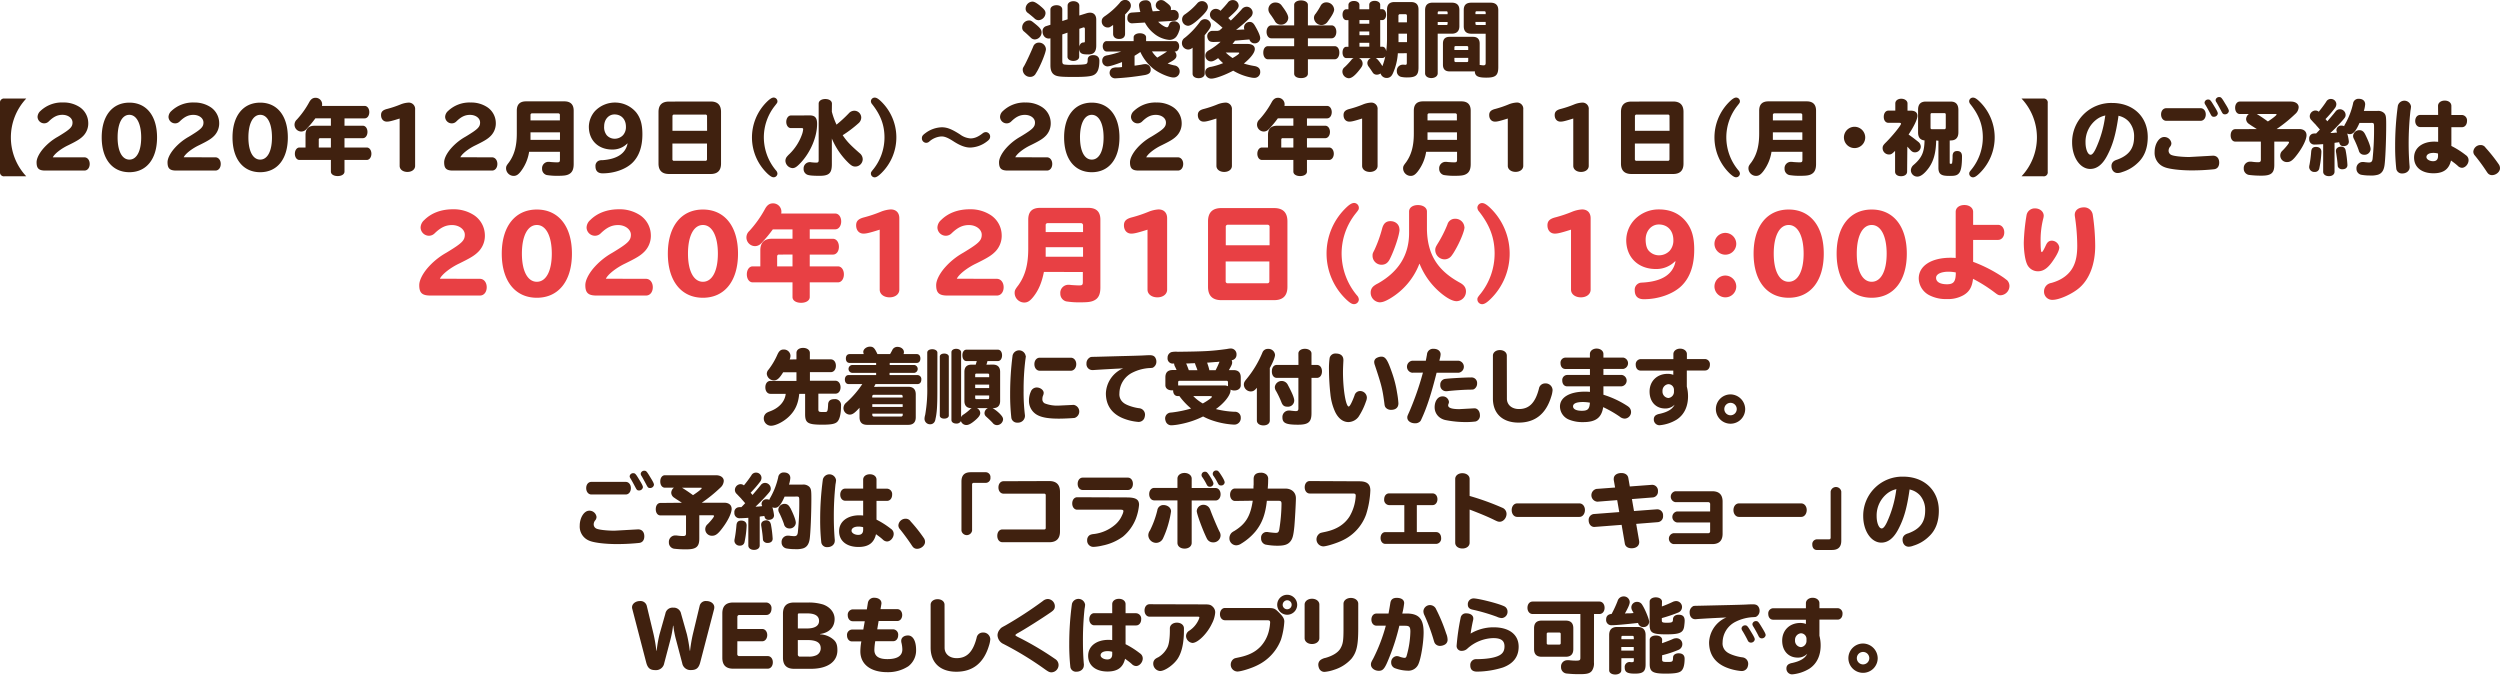
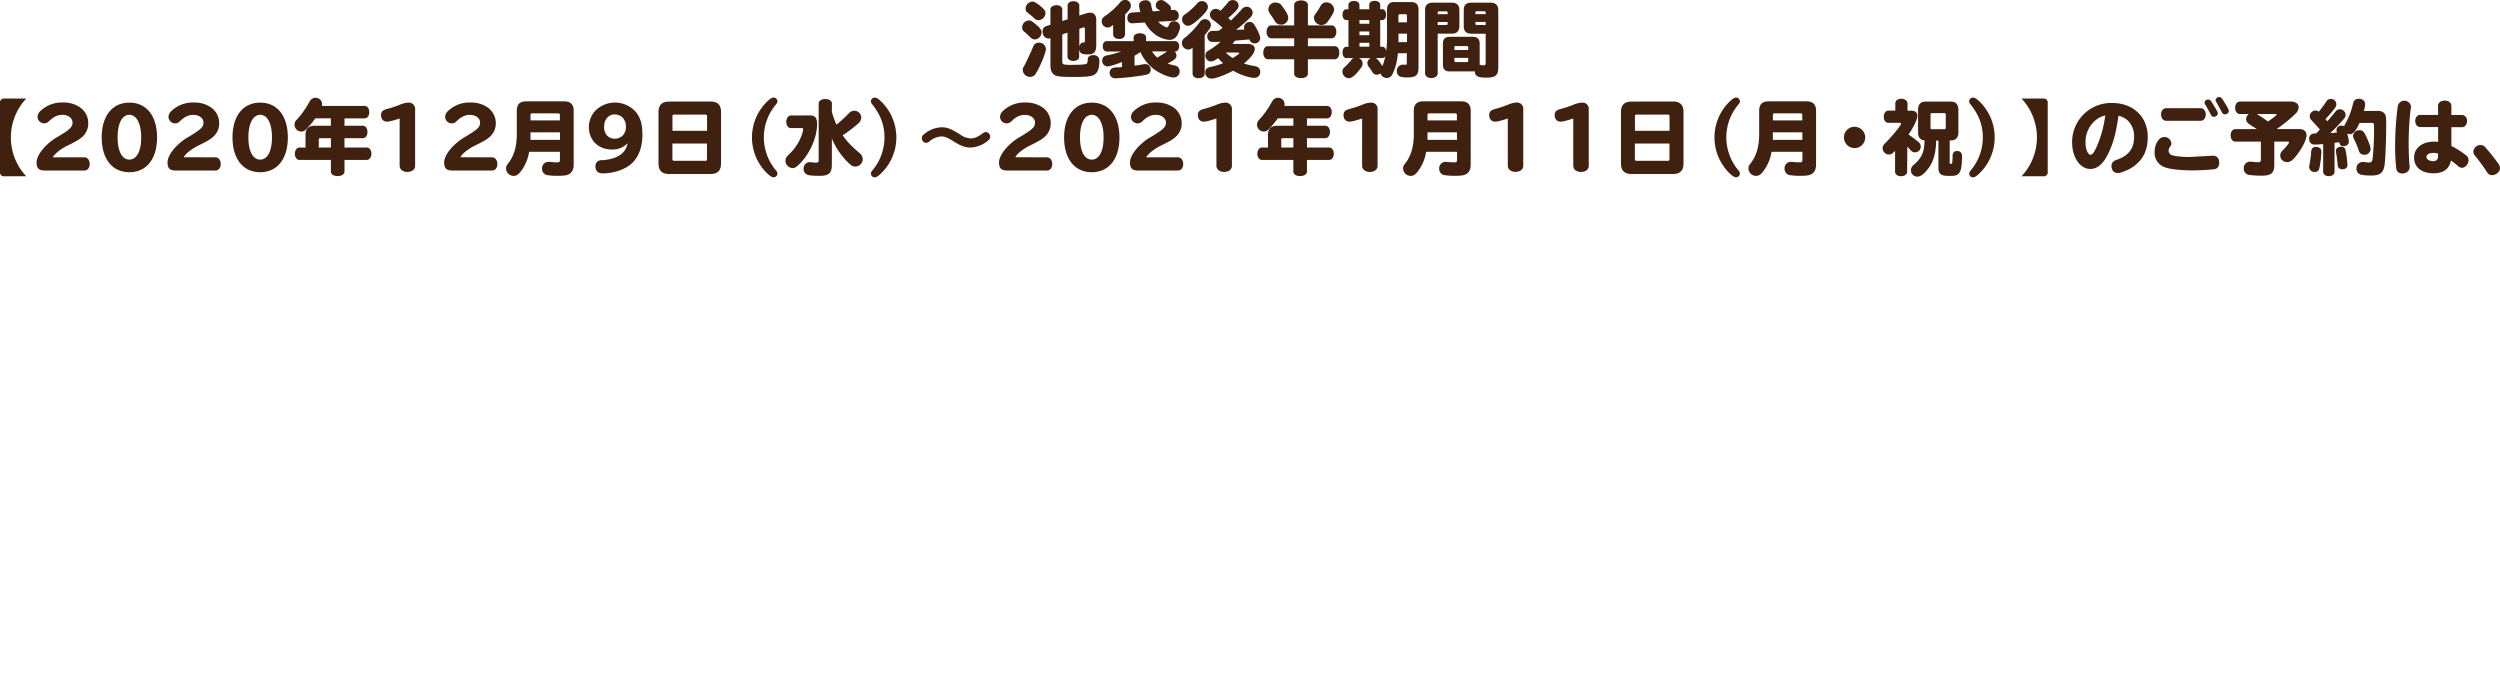
<svg xmlns="http://www.w3.org/2000/svg" id="レイヤー_1" data-name="レイヤー 1" viewBox="0 0 1204.24 324.92">
  <defs>
    <style>.cls-1{fill:#40210f}.cls-2{fill:#e84044}</style>
  </defs>
  <path class="cls-1" d="M545.77 459c2.6 2.09 3.31 3 3.31 4.33a3.44 3.44 0 0 1-3.23 3.36 2.77 2.77 0 0 1-1.74-.63l-1.38-1.31c-1.06-1-1.38-1.26-2-1.81a2.31 2.31 0 0 1-1-2 3.33 3.33 0 0 1 3.16-3.39c.94-.04 1.26.12 2.88 1.45zm5.4 12.38c0 1.34-2 6.54-3.94 10.13-.4.75-1 1.66-1.19 2a3 3 0 0 1-2.44 1.22 3.53 3.53 0 0 1-3.6-3.33c0-.71 0-.87.71-2 1.06-1.89 3.15-6.42 4.3-9.18a2.83 2.83 0 0 1 2.76-2 3.33 3.33 0 0 1 3.4 3.13zm-2.88-20.94c2.13 1.74 2.68 2.49 2.68 3.63a3.57 3.57 0 0 1-3.31 3.35 2.82 2.82 0 0 1-2.09-.95c-.67-.59-1.74-1.49-3-2.48a2.41 2.41 0 0 1-1.18-2.17 3.43 3.43 0 0 1 3.19-3.35c.91-.03 1.9.53 3.71 1.94zm10.76 13.84v12.93c0 .95.24 1.38.91 1.54a20.88 20.88 0 0 0 3.9.16c4 0 6.31-.16 6.79-.47s.63-.79.63-2c0-1.38 1-2.2 2.68-2.2 1.89 0 2.95 1 2.95 2.68 0 4.1-.94 6.23-3.07 7.06-1.38.55-4.06.78-9.07.78-5.68 0-7.61-.15-8.95-.71-1.69-.75-2.48-2.24-2.48-4.92v-13a3.23 3.23 0 0 1-.79.12c-1.74 0-3-1.42-3-3.43a2.46 2.46 0 0 1 1.78-2.56l2-.63v-7.38c0-1.18 1.22-2.05 2.95-2.05s2.76.87 2.76 2.05v5.56l2.57-.82v-6.63c0-1.22 1.18-2.09 2.8-2.09s2.84.91 2.84 2.09v4.81l3.39-1.06a6.15 6.15 0 0 1 1.77-.32c1.89 0 3 1.26 3 3.35v12.5c0 2-.56 3.28-1.7 3.87a5.63 5.63 0 0 1-2.52.39c-2.84 0-3.71-.55-4-2.52v3.66c0 1.15-1.19 2-2.8 2s-2.84-.83-2.84-2v-11.62zm8.21 5.92c.23-1.31 1-2.06 2.08-2.06.52 0 .6-.11.6-.78v-5.64c0-.55-.2-.83-.56-.83a2.2 2.2 0 0 0-.51.12l-1.61.55zm16.27-10.48c-1.69 1.18-1.77 1.22-2.68 1.22a2.9 2.9 0 0 1-2.8-3c0-1.1.44-1.77 1.7-2.6a36.75 36.75 0 0 0 6.94-6.23 3.18 3.18 0 0 1 2.64-1.46 2.73 2.73 0 0 1 2.76 2.72c0 1.14-.51 2-2.8 4.3v9.34c0 1.54-1.06 2.45-2.84 2.45s-2.92-.91-2.92-2.45zm29.62 12.73a2.79 2.79 0 0 1 .9 2c0 1.34-.94 2.17-4.26 3.83a22.34 22.34 0 0 0 3.36.94 2.83 2.83 0 0 1 2.44 2.8 2.9 2.9 0 0 1-2.92 3c-2.17 0-6.86-2-9.46-4a22 22 0 0 1-6.55-8.28c-.86.63-1.49 1-2.52 1.65l-.28.16v4.73h.36c1.38-.19 2.33-.35 3.07-.47a8.82 8.82 0 0 1 1.66-.24 2.56 2.56 0 0 1 2.68 2.72c0 1.42-.79 2.13-2.72 2.53a123.38 123.38 0 0 1-14.43 1.61 2.65 2.65 0 0 1-1.46-4.85 5.83 5.83 0 0 1 2.52-.43c.83 0 1 0 2.29-.16v-2.4c-3.39 1.3-6 2.09-7.06 2.09a2.61 2.61 0 0 1-2.48-2.76 2.47 2.47 0 0 1 1.06-2.13 5 5 0 0 1 1.74-.51 52.14 52.14 0 0 0 6.39-1.78h-7.06c-1.07 0-1.89-1.1-1.89-2.52s.82-2.49 1.89-2.49h13v-1.85c0-1.1 1.26-1.93 3-1.93s3 .83 3 1.93v1.85h14.08c1 0 1.85 1.11 1.85 2.49s-.82 2.52-1.85 2.52zM606 452.78l-.71-.55a2.21 2.21 0 0 1-1.22-2 2.6 2.6 0 0 1 2.56-2.52 3.08 3.08 0 0 1 1.89.71c2.33 1.7 2.88 2.33 2.88 3.43a5.49 5.49 0 0 1-.08.71l1-.08a2.5 2.5 0 0 1 2.8 2.72 2.24 2.24 0 0 1-2 2.49l-7.89.47c1.22 1.34 3.35 2.68 4.26 2.68.43 0 .67-.32 1.1-1.58a2.12 2.12 0 0 1 2.17-1.3 2.73 2.73 0 0 1 3 2.64 5.5 5.5 0 0 1-.51 2.21 8 8 0 0 1-.87 1.93 4.16 4.16 0 0 1-3.75 2.17 13.43 13.43 0 0 1-7.45-3.11 16.73 16.73 0 0 1-4.34-5.25l-5.87.36a2.26 2.26 0 0 1-2.56-2.53c0-1.65.75-2.56 2.24-2.64l4-.27a17 17 0 0 1-.63-3.24c0-1.42 1.3-2.4 3.12-2.4a2.43 2.43 0 0 1 2.72 2.32 17.59 17.59 0 0 0 .75 3l3.59-.23zm-3.75 19.67a13.66 13.66 0 0 0 2.57 3c1.61-1 3.82-2.29 4.69-3zm25.4 10.73c0 1.3-1.18 2.17-2.92 2.17s-2.92-.83-2.92-2.17v-12.54a3 3 0 0 1-2.13.91 3.08 3.08 0 0 1-3-3.16 2.92 2.92 0 0 1 1.42-2.52 39.1 39.1 0 0 0 7.17-7.53 2.89 2.89 0 0 1 5.37 1.3c0 1.1-.63 2.17-3 5zm1.54-32.18c0 1.3-1 2.68-3.75 5.29s-4.65 3.82-5.83 3.82a3 3 0 0 1-2.84-3.11 2.8 2.8 0 0 1 1.38-2.41 32.11 32.11 0 0 0 5.87-5.24 2.91 2.91 0 0 1 2.29-1.11 2.8 2.8 0 0 1 2.88 2.76zm5.52 11.36c.67-.55 1.06-.91 1.53-1.3a55.07 55.07 0 0 0-4.65-3.83 3 3 0 0 1-1.42-2.48 2.84 2.84 0 0 1 2.84-2.8 3.36 3.36 0 0 1 2.25.95c1.38-1.42 2.6-2.8 3.43-3.83a2.9 2.9 0 0 1 2.48-1.34 2.76 2.76 0 0 1 2.84 2.64c0 1.3-1.06 2.57-5 6l1.22 1.22c1.57-1.46 4.18-4.14 5.2-5.36a3.14 3.14 0 0 1 2.49-1.3 2.94 2.94 0 0 1 2.84 2.83 3.14 3.14 0 0 1-1 2.21 74.74 74.74 0 0 1-7 6.11l3-.15h1.02a2.18 2.18 0 0 1-.19-1 2.7 2.7 0 0 1 2.76-2.68c1 0 1.69.47 2.44 1.73 1.7 2.88 2.6 5 2.6 6.08a2.6 2.6 0 0 1-2.68 2.52 2.57 2.57 0 0 1-2.52-1.89l-6.94.59c-.47.67-.83 1.1-1.22 1.58h7.21c2.25 0 3.55.9 3.55 2.44 0 1.7-1.85 4.18-5.28 7a37.13 37.13 0 0 0 5 1.18c1.86.28 2.88 1.22 2.88 2.72a2.75 2.75 0 0 1-2.88 3 8 8 0 0 1-1.65-.2 26.4 26.4 0 0 1-8.48-3.27c-3.86 2.09-8.63 3.83-10.49 3.83a2.91 2.91 0 0 1-3-3.08 2.34 2.34 0 0 1 1.46-2.21 4.59 4.59 0 0 1 1.57-.43 33.25 33.25 0 0 0 5.6-1.74 21.75 21.75 0 0 1-2.4-2.4c-1.7 1.18-2.57 1.58-3.47 1.58a2.78 2.78 0 0 1-2.68-2.84 2.59 2.59 0 0 1 .94-2 5.83 5.83 0 0 1 1.15-.74 33.9 33.9 0 0 0 5.24-3.87c-1.42 0-2.45.08-3.35.08-1.42 0-2.09-.28-2.6-1.1a3.53 3.53 0 0 1-.48-1.7 2.54 2.54 0 0 1 2.33-2.56h2.68zm3.07 10.64a21.32 21.32 0 0 0 3.31 2.65c2-1.15 3.2-2 3.2-2.41 0-.16-.2-.24-.51-.24zm32.96-22.94c0-1.27 1.38-2.17 3.31-2.17s3.31.9 3.31 2.17v9.85h11.4c1.34 0 2.29 1.3 2.29 3.12s-.95 3.11-2.29 3.11h-11.4v3.79h12.9c1.34 0 2.24 1.26 2.24 3.11s-.9 3.2-2.24 3.2h-12.9v6.9c0 1.34-1.3 2.17-3.31 2.17s-3.31-.83-3.31-2.17v-6.9h-12.62c-1.34 0-2.25-1.3-2.25-3.2s.91-3.11 2.25-3.11h12.62v-3.79h-11c-1.34 0-2.29-1.3-2.29-3.11s1-3.12 2.29-3.12h11zm-11 5.16a10.59 10.59 0 0 1-.91-1.3 3.29 3.29 0 0 1 3.2-5 3.4 3.4 0 0 1 2.8 1.58c2.12 2.8 3.07 4.57 3.07 5.8a3.41 3.41 0 0 1-3.55 3.27 3.21 3.21 0 0 1-3-1.89c-.2-.36-.44-.71-.67-1.07zm30.28-3c0 1.18-1 3-3.11 5.87a3.6 3.6 0 0 1-3 1.66 3.64 3.64 0 0 1-3.63-3.43 2.85 2.85 0 0 1 .79-2 33.23 33.23 0 0 0 2.37-3.75 3 3 0 0 1 2.8-1.74 3.71 3.71 0 0 1 3.76 3.36zm30.67 21.14a28 28 0 0 1-2.37 9.62 5.25 5.25 0 0 1-.75 1.26 2.88 2.88 0 0 1-2.2 1 3 3 0 0 1-3-2.17 3.13 3.13 0 0 1-1.81.59 2.25 2.25 0 0 1-2.09-1.22c-.44-.63-.83-1.26-1.27-1.86a7.32 7.32 0 0 0-.51-.71A3 3 0 0 1 706 478a2.6 2.6 0 0 1 1.74-2.32h-5.88a2.79 2.79 0 0 1 1.86 2.6c0 1-.36 1.65-1.78 3.39-2 2.52-3.59 3.71-4.89 3.71a3.26 3.26 0 0 1-3.07-3.16 2.66 2.66 0 0 1 1.12-2.22 38.23 38.23 0 0 0 3.19-3.43 2.48 2.48 0 0 1 1.11-.9h-3.51c-1.1 0-1.85-1.07-1.85-2.69s.75-2.76 1.85-2.76h1v-12.83h-1c-1.1 0-1.85-1.1-1.85-2.64s.75-2.6 1.85-2.6h1v-2.09c0-1.11 1.11-1.9 2.65-1.9s2.64.79 2.64 1.9v2.09h4.73V450c0-1.11 1.06-1.9 2.6-1.9s2.68.79 2.68 1.9v2.13h1c1.06 0 1.85 1.1 1.85 2.64s-.79 2.6-1.85 2.6h-1v12.83h1.07c.94 0 1.61.83 1.81 2.17a44.24 44.24 0 0 0 .4-6.42v-13.69c0-2.36 1.22-3.58 3.54-3.58h8c2.4 0 3.63 1.18 3.63 3.58v27.88c0 3.79-1.23 4.85-5.44 4.85a13.68 13.68 0 0 1-3-.28 2.71 2.71 0 0 1-2-2.68 2.9 2.9 0 0 1 2.84-3.19 4.1 4.1 0 0 1 .63 0 5.12 5.12 0 0 0 .63.08c.51 0 .71-.24.71-.91v-4.69zm-18.49-16v1.77h4.73v-1.77zm0 5.48v1.81h4.73v-1.81zm0 5.48v1.85h4.73v-1.85zm7.73 7.3c.67.15 2 1.73 3.31 3.94a29.38 29.38 0 0 0 1.42-4.81 1.5 1.5 0 0 1-1.38.87zm15.14-20.27c0-.59-.24-.83-.79-.83h-2.49a.73.73 0 0 0-.82.83v3.11h4.1zM721 466v2h4.1v-4.1H721zm18.89 17c0 1.34-1.3 2.29-3.08 2.29s-3-.95-3-2.29v-30.4c0-2.44 1.22-3.63 3.66-3.63h9.15c2.48 0 3.71 1.19 3.71 3.55v7.77c0 2.36-1.27 3.63-3.71 3.63h-6.74zm4.77-29.26a.52.52 0 0 0-.59-.59h-3.55c-.44 0-.59.16-.63.59v.79h4.77zm-4.77 4.54v1.46h4.18a.52.52 0 0 0 .59-.59v-.87zM760.11 479a2.89 2.89 0 0 1 .83.08 7.61 7.61 0 0 0 .95.08c.87 0 1.1-.28 1.1-1.23v-14h-6.86c-2.48 0-3.7-1.19-3.7-3.63v-7.81c0-2.36 1.18-3.51 3.7-3.51h9.23c2.44 0 3.71 1.22 3.71 3.63V480c0 4-1.27 5.09-5.76 5.09-4.1 0-5.48-.75-5.56-3.08a5.09 5.09 0 0 1-.91.08h-11.16c-2.2 0-3.27-1.06-3.27-3.27v-10.11c0-2.21 1.07-3.28 3.27-3.28h11.16c2.17 0 3.27 1.11 3.27 3.28zm-5.52-8.52c0-.39-.19-.55-.59-.59h-5.44c-.43 0-.63.2-.63.59v1.3h6.66zm-6.66 5.09v1.38a.58.58 0 0 0 .63.63H754c.4 0 .59-.2.59-.63v-1.38zM763 453.68a.56.56 0 0 0-.63-.55h-3.7a.53.53 0 0 0-.6.59v.79H763zm0 4.58h-4.93v.87c0 .39.16.55.6.59H763zM49.52 532.61a1.9 1.9 0 0 1-2.17-2.16v-33.12a1.91 1.91 0 0 1 2.17-2.17H60a27.36 27.36 0 0 0 0 37.45zM88 523.47c1.46 0 2.56 1.34 2.56 3.19s-1.06 3.19-2.56 3.19H69.19c-3.12 0-4.22-1-4.22-4 0-1.69 1.07-3.94 2.92-6.23a26.6 26.6 0 0 1 7.33-6.07l.91-.55c5.09-3.12 6.15-4.18 6.15-6.31S80.11 503 77.43 503c-2.4 0-4.3.91-6.62 3.2a3.08 3.08 0 0 1-2.17.9 3.2 3.2 0 0 1-3.2-3.15 4 4 0 0 1 1.38-2.8 15 15 0 0 1 10.93-4.1 14.06 14.06 0 0 1 8 2.25 9.25 9.25 0 0 1 4.1 7.29A8.59 8.59 0 0 1 87.6 513c-1.3 1.38-2.68 2.32-6.34 4.14l-1.11.55c-3.35 1.58-6.58 4.1-7.37 5.8zm35-9.58c0 10.36-5.09 16.75-13.33 16.75s-13.33-6.39-13.33-16.75 5.09-16.76 13.33-16.76S123 503.52 123 513.89zm-19 0c0 6.62 2.17 10.68 5.68 10.68s5.68-4.06 5.68-10.68-2.21-10.89-5.72-10.89-5.64 4.18-5.64 10.89zm47.11 9.58c1.46 0 2.57 1.34 2.57 3.19s-1.07 3.19-2.57 3.19h-18.84c-3.12 0-4.22-1-4.22-4 0-1.69 1.06-3.94 2.92-6.23a26.6 26.6 0 0 1 7.33-6.07l.91-.55c5.08-3.12 6.15-4.18 6.15-6.31s-2.17-3.67-4.85-3.67c-2.41 0-4.3.91-6.63 3.2a3.07 3.07 0 0 1-2.16.9 3.2 3.2 0 0 1-3.2-3.15 4 4 0 0 1 1.38-2.8 15 15 0 0 1 10.92-4.1 14.07 14.07 0 0 1 8 2.25 9.25 9.25 0 0 1 4.1 7.29 8.59 8.59 0 0 1-2.25 6.35c-1.3 1.38-2.68 2.32-6.35 4.14l-1.1.55c-3.35 1.58-6.59 4.1-7.37 5.8zm34.89-9.58c0 10.36-5.08 16.75-13.32 16.75s-13.33-6.39-13.33-16.75 5.09-16.76 13.33-16.76S186 503.52 186 513.89zm-19 0c0 6.62 2.17 10.68 5.68 10.68s5.68-4.06 5.68-10.68-2.13-10.89-5.64-10.89-5.72 4.18-5.72 10.89zm46.29-5.64h8.83c1.3 0 2.24 1.3 2.24 3s-.94 3-2.24 3h-8.83v4.49H224c1.3 0 2.25 1.31 2.25 3s-.95 3-2.25 3h-10.71v5.6c0 1.26-1.34 2.16-3.28 2.16s-3.27-.86-3.27-2.16v-5.6H191.6c-1.26 0-2.21-1.26-2.21-3s1-3 2.21-3h2.92v-6.11c0-2.87 1.5-4.37 4.33-4.37h7.89v-3.56h-7.49a48.33 48.33 0 0 1-3.83 4.65 7.47 7.47 0 0 1-.86.91 3.22 3.22 0 0 1-2.09.79 3.29 3.29 0 0 1-2.13-5.76 42.33 42.33 0 0 0 5.95-8.36c.79-1.46 1.74-2.13 3-2.13a3.12 3.12 0 0 1 3.23 3.08 3.25 3.25 0 0 1-.08.83H223c1.3 0 2.24 1.3 2.24 3s-.94 3-2.24 3h-9.7zm-11.64 6a.66.66 0 0 0-.75.75v3.74h5.84v-4.49zm38.21-9.47c-3.75 1.18-5.05 1.5-6.16 1.5-1.69 0-2.8-1.27-2.8-3.16 0-1.62.87-2.48 3.08-3a51.2 51.2 0 0 0 6.23-2.09 11.91 11.91 0 0 1 3.82-.91 3.05 3.05 0 0 1 3.28 3.35v27.13c0 1.69-1.54 2.91-3.71 2.91s-3.74-1.22-3.74-2.91zm44.51 18.69c1.45 0 2.56 1.34 2.56 3.19s-1.07 3.19-2.56 3.19h-18.85c-3.12 0-4.22-1-4.22-4 0-1.69 1.06-3.94 2.92-6.23a26.6 26.6 0 0 1 7.33-6.07l.91-.55c5.08-3.12 6.15-4.18 6.15-6.31s-2.17-3.67-4.85-3.67c-2.41 0-4.3.91-6.62 3.2a3.09 3.09 0 0 1-2.17.9 3.2 3.2 0 0 1-3.2-3.15 4 4 0 0 1 1.38-2.8 15 15 0 0 1 10.92-4.1 14.07 14.07 0 0 1 8 2.25 9.25 9.25 0 0 1 4.1 7.29 8.59 8.59 0 0 1-2.25 6.35c-1.3 1.38-2.68 2.32-6.35 4.14l-1.1.55c-3.35 1.58-6.58 4.1-7.37 5.8zm17.85-2.65a20.71 20.71 0 0 1-4 9.43c-1.26 1.61-2.17 2.17-3.47 2.17a3.69 3.69 0 0 1-3.63-3.55c0-1 .12-1.34 1.42-3 2.61-3.66 3.75-7.92 3.75-13.84V501c0-3 1.46-4.49 4.49-4.49h18.38c3 0 4.53 1.5 4.53 4.49v25.7c0 2.64-.75 4.18-2.48 5-1.07.51-2.41.67-5.05.67a30.56 30.56 0 0 1-5.44-.36 3 3 0 0 1-2.25-3 3.07 3.07 0 0 1 3.2-3.36 5.18 5.18 0 0 1 .9.08c1 .08 2.29.16 3.16.16 1.1 0 1.34-.24 1.34-1.3v-3.79zm.67-9.38v3.63h14.2v-3.63zm14.16-8.32a.75.75 0 0 0-.83-.83h-12.5a.74.74 0 0 0-.83.83v2.56h14.16zm32.48 13.68a9.94 9.94 0 0 1-7.29 2.92c-6.7 0-11.24-4.42-11.24-11a11.64 11.64 0 0 1 2.92-7.49 13.36 13.36 0 0 1 19.87.59c2.13 2.72 3 5.84 3 10.57 0 6-1.62 10.56-4.77 13.68s-8.76 5.12-14.36 5.12c-2.28 0-3.47-1.14-3.47-3.39a2.69 2.69 0 0 1 1.54-2.68 4.17 4.17 0 0 1 1.78-.27c7.05-.48 11.19-3.2 12.14-8.05zm-11.16-8.28a6.2 6.2 0 0 0 1.27 4.34 5.13 5.13 0 0 0 3.9 1.66 5.54 5.54 0 0 0 3.94-1.74 5.85 5.85 0 0 0 1.38-4.06c0-3.55-2.21-5.91-5.52-5.91-2.84 0-4.97 2.48-4.97 5.71zm51.3-11.94c3.35 0 5 1.69 5 5v24.92c0 3.35-1.69 5-5 5H369.6c-3.35 0-5.05-1.7-5.05-5v-24.88c0-3.35 1.7-5 5.05-5zm-1.74 7.13a.73.73 0 0 0-.83-.83h-15a.74.74 0 0 0-.83.83v7h16.68zm-16.68 13.13v7.49a.73.73 0 0 0 .83.83h15a.73.73 0 0 0 .83-.83v-7.49zm50.59-20.42c0 .63 0 .71-1.3 2.32a24.48 24.48 0 0 0-5.25 15.18 24.79 24.79 0 0 0 5.84 15.85 2.46 2.46 0 0 1 .71 1.58 1.85 1.85 0 0 1-1.82 1.74c-.75 0-1.5-.44-2.76-1.54a24.11 24.11 0 0 1-.71-34.62c1.54-1.54 2.6-2.25 3.51-2.25a1.85 1.85 0 0 1 1.78 1.74zm15.61 6.86c2.48 0 3.5 1.18 3.5 4.06 0 6.23-3.11 13.64-7.88 18.73-1.89 2-2.8 2.6-4 2.6a3.69 3.69 0 0 1-3.39-3.51 3.24 3.24 0 0 1 .9-2.21 12.54 12.54 0 0 1 1.07-1.1 24.64 24.64 0 0 0 6.11-9.66 10.52 10.52 0 0 0 .47-2.25c0-.43-.19-.55-.83-.55h-5.1c-1.26 0-2.21-1.3-2.21-3s1-3.07 2.21-3.07zm10.6-1.78a34.5 34.5 0 0 0 2.25 6.23 63.48 63.48 0 0 0 5.91-5.44 3.54 3.54 0 0 1 2.65-1.26 3.35 3.35 0 0 1 3.35 3.23 3.7 3.7 0 0 1-1.42 2.88 56.76 56.76 0 0 1-7.53 5.68c2.05 3 3.51 4.57 8.2 8.67a3.79 3.79 0 0 1 1.46 2.88 3.6 3.6 0 0 1-3.51 3.55c-1.15 0-1.82-.35-3.16-1.58a35.4 35.4 0 0 1-8.08-11.63l-.12-.31v12.42c0 4.26-1.34 5.56-5.87 5.56-3.35 0-5.05-.16-6-.55a2.92 2.92 0 0 1-1.73-2.84 3 3 0 0 1 3-3.2 3.07 3.07 0 0 1 .71.08c.78.08 1.69.16 2.36.16.91 0 1.18-.28 1.18-1.18V497.6c0-1.3 1.31-2.21 3.2-2.21s3.19.91 3.19 2.21zm23.38-5.28a24.11 24.11 0 0 1 .43 34.9c-1.42 1.38-2.36 2-3.23 2a1.84 1.84 0 0 1-1.77-1.74c0-.63 0-.75 1.3-2.32a24.6 24.6 0 0 0 5.24-15.14c0-5.92-1.81-10.81-5.95-16.05a2.27 2.27 0 0 1-.59-1.42 1.81 1.81 0 0 1 1.77-1.74c.79-.03 1.58.41 2.8 1.51zm52.87 17.23c0 .95-.4 1.54-1.58 2.41a13.81 13.81 0 0 1-8 2.91c-2.37 0-4.93-.94-8.24-3.11-2.53-1.62-4.1-2.25-5.6-2.25a9.65 9.65 0 0 0-5.88 2.45 2.28 2.28 0 0 1-1.53.63 2.14 2.14 0 0 1-2.05-2.17c0-1 .35-1.5 1.57-2.41A13.86 13.86 0 0 1 501 509c2.52 0 4.77.86 8.83 3.47a9.49 9.49 0 0 0 5 1.89c1.93 0 3.7-.75 5.87-2.45a2.55 2.55 0 0 1 1.54-.59 2.14 2.14 0 0 1 2.06 2.13zm27.36 10.02c1.46 0 2.56 1.34 2.56 3.19s-1.06 3.19-2.56 3.19h-18.85c-3.11 0-4.22-1-4.22-4 0-1.69 1.07-3.94 2.92-6.23a26.75 26.75 0 0 1 7.33-6.07l.91-.55c5.09-3.12 6.15-4.18 6.15-6.31s-2.17-3.67-4.85-3.67c-2.4 0-4.3.91-6.62 3.2a3.08 3.08 0 0 1-2.17.9 3.2 3.2 0 0 1-3.19-3.15 3.92 3.92 0 0 1 1.38-2.8 15 15 0 0 1 10.92-4.1 14.06 14.06 0 0 1 8 2.25 9.22 9.22 0 0 1 4.1 7.29 8.63 8.63 0 0 1-2.24 6.35c-1.31 1.38-2.69 2.32-6.35 4.14l-1.11.55c-3.35 1.58-6.58 4.1-7.37 5.8zm34.93-9.58c0 10.36-5.09 16.75-13.33 16.75s-13.33-6.39-13.33-16.75 5.09-16.76 13.33-16.76 13.33 6.39 13.33 16.76zm-19 0c0 6.62 2.17 10.68 5.68 10.68s5.68-4.06 5.68-10.68-2.18-10.89-5.69-10.89-5.68 4.18-5.68 10.89zm47.15 9.58c1.46 0 2.56 1.34 2.56 3.19s-1.06 3.19-2.56 3.19h-18.85c-3.12 0-4.22-1-4.22-4 0-1.69 1.07-3.94 2.92-6.23a26.6 26.6 0 0 1 7.33-6.07l.91-.55c5.08-3.12 6.15-4.18 6.15-6.31s-2.17-3.67-4.85-3.67c-2.4 0-4.3.91-6.62 3.2a3.09 3.09 0 0 1-2.17.9 3.2 3.2 0 0 1-3.2-3.15 4 4 0 0 1 1.38-2.8 15 15 0 0 1 10.93-4.1 14.06 14.06 0 0 1 8 2.25 9.25 9.25 0 0 1 4.1 7.29 8.59 8.59 0 0 1-2.25 6.39c-1.3 1.38-2.68 2.32-6.35 4.14l-1.1.55c-3.35 1.58-6.58 4.1-7.37 5.8zm18.56-18.69c-3.74 1.18-5 1.5-6.15 1.5-1.69 0-2.8-1.27-2.8-3.16 0-1.62.87-2.48 3.08-3a51.78 51.78 0 0 0 6.23-2.09 11.91 11.91 0 0 1 3.82-.91 3.05 3.05 0 0 1 3.28 3.35v27.13c0 1.69-1.54 2.91-3.71 2.91s-3.75-1.22-3.75-2.91zm43.61 3.47h8.83c1.3 0 2.25 1.3 2.25 3s-1 3-2.25 3h-8.83v4.49h10.68c1.3 0 2.25 1.31 2.25 3s-1 3-2.25 3h-10.68v5.6c0 1.26-1.34 2.16-3.28 2.16s-3.27-.86-3.27-2.16v-5.6h-15.14c-1.26 0-2.21-1.26-2.21-3s1-3 2.21-3h2.92v-6.11c0-2.87 1.5-4.37 4.34-4.37h7.88v-3.56h-7.49a48.15 48.15 0 0 1-3.82 4.65 8 8 0 0 1-.87.91 3.22 3.22 0 0 1-2.09.79 3.3 3.3 0 0 1-2.13-5.76 42.33 42.33 0 0 0 5.95-8.36c.79-1.46 1.74-2.13 3-2.13a3.12 3.12 0 0 1 3.23 3.08 3.25 3.25 0 0 1-.08.83h20.55c1.3 0 2.24 1.3 2.24 3s-.94 3-2.24 3h-9.7zm-11.63 6a.65.65 0 0 0-.75.75v3.74h5.83v-4.49zm38.2-9.47c-3.75 1.18-5.05 1.5-6.15 1.5-1.7 0-2.8-1.27-2.8-3.16 0-1.62.86-2.48 3.07-3a50.63 50.63 0 0 0 6.23-2.09 11.9 11.9 0 0 1 3.83-.91 3 3 0 0 1 3.27 3.35v27.13c0 1.69-1.54 2.91-3.71 2.91s-3.74-1.22-3.74-2.91zm30.83 16.04a20.72 20.72 0 0 1-4 9.43c-1.26 1.61-2.17 2.17-3.47 2.17a3.68 3.68 0 0 1-3.62-3.55c0-1 .12-1.34 1.42-3 2.6-3.66 3.74-7.92 3.74-13.84V501c0-3 1.46-4.49 4.5-4.49h18.37c3 0 4.53 1.5 4.53 4.49v25.7c0 2.64-.74 4.18-2.48 5-1.06.51-2.4.67-5 .67a30.56 30.56 0 0 1-5.44-.36 3 3 0 0 1-2.25-3 3.08 3.08 0 0 1 3.2-3.36 5.27 5.27 0 0 1 .91.08c1 .08 2.28.16 3.15.16 1.1 0 1.34-.24 1.34-1.3v-3.79zm.67-9.38v3.63h14.19v-3.63zm14.15-8.32a.75.75 0 0 0-.83-.83h-12.5a.73.73 0 0 0-.82.83v2.56h14.15zm24.52 1.66c-3.75 1.18-5 1.5-6.15 1.5-1.7 0-2.8-1.27-2.8-3.16 0-1.62.87-2.48 3.08-3A51.05 51.05 0 0 0 774 498a12 12 0 0 1 3.83-.91 3 3 0 0 1 3.27 3.35v27.13c0 1.69-1.54 2.91-3.7 2.91s-3.75-1.22-3.75-2.91zm31.54 0c-3.75 1.18-5.05 1.5-6.15 1.5-1.7 0-2.8-1.27-2.8-3.16 0-1.62.87-2.48 3.07-3a50.63 50.63 0 0 0 6.23-2.09 12 12 0 0 1 3.83-.91 3 3 0 0 1 3.27 3.35v27.13c0 1.69-1.54 2.91-3.71 2.91s-3.74-1.22-3.74-2.91zm48.1-8.2c3.35 0 5 1.69 5 5v24.92c0 3.35-1.69 5-5 5h-20.07c-3.35 0-5.05-1.7-5.05-5v-24.88c0-3.35 1.7-5 5.05-5zm-1.74 7.13a.73.73 0 0 0-.83-.83h-15a.74.74 0 0 0-.83.83v7h16.68zm-16.68 13.13v7.49a.73.73 0 0 0 .83.83h15a.73.73 0 0 0 .83-.83v-7.49zm50.59-20.42c0 .63 0 .71-1.3 2.32a24.48 24.48 0 0 0-5.25 15.18 24.79 24.79 0 0 0 5.84 15.85 2.46 2.46 0 0 1 .71 1.58 1.85 1.85 0 0 1-1.81 1.74c-.75 0-1.5-.44-2.77-1.54a24.12 24.12 0 0 1-.7-34.62c1.53-1.54 2.6-2.25 3.5-2.25a1.85 1.85 0 0 1 1.78 1.74zm15.21 24.4a20.61 20.61 0 0 1-4 9.43c-1.26 1.61-2.17 2.17-3.47 2.17a3.69 3.69 0 0 1-3.63-3.55c0-1 .12-1.34 1.42-3 2.61-3.66 3.75-7.92 3.75-13.84V501c0-3 1.46-4.49 4.49-4.49h18.38c3 0 4.53 1.5 4.53 4.49v25.7c0 2.64-.75 4.18-2.48 5-1.07.51-2.41.67-5 .67a30.56 30.56 0 0 1-5.44-.36 3 3 0 0 1-2.25-3 3.07 3.07 0 0 1 3.2-3.36 5.18 5.18 0 0 1 .9.08c1 .08 2.29.16 3.16.16 1.1 0 1.34-.24 1.34-1.3v-3.79zm.67-9.38v3.63h14.2v-3.63zm14.16-8.32a.75.75 0 0 0-.83-.83h-12.5a.74.74 0 0 0-.83.83v2.56h14.16zm30.32 10.77a5.13 5.13 0 1 1-5.09-5.13 5.17 5.17 0 0 1 5.09 5.13zM966 530.37c0 1.34-1.18 2.2-2.92 2.2s-2.88-.86-2.88-2.2v-10c-1.57 1.54-1.89 1.74-3 1.74a3.07 3.07 0 0 1-3-3c0-1.06.28-1.54 1.69-2.92 3-3 7.18-8.08 7.18-8.91 0-.27-.32-.43-.87-.43H957c-1.34 0-2.25-1.15-2.25-2.88s.91-3 2.25-3h3.31v-3.47c0-1.3 1.19-2.25 2.88-2.25s3 1 3 2.25v3.5h1.58c2.08 0 3.19.87 3.19 2.49s-1.58 5-4.26 9c2.6 1.85 3 2.2 4.65 3.5a3 3 0 0 1 1.23 2.33 2.82 2.82 0 0 1-2.73 2.76c-1 0-1.57-.31-2.56-1.46-.59-.67-.75-.83-1.18-1.3zm14-15c-.12 5.88-1.23 9.94-3.59 13.21-2 2.72-3.87 4.18-5.44 4.18a3.08 3.08 0 0 1-3.16-3 3.52 3.52 0 0 1 1.3-2.61c4-3.43 5.17-6.15 5.29-11.83-2.09-.19-3.12-1.45-3.12-3.86v-10.9c0-2.64 1.22-3.94 3.75-3.94h12c2.41 0 3.63 1.34 3.67 3.94v10.88c0 2.56-1.26 3.9-3.67 3.9h-.51V526c0 .47.08.59.36.59.55 0 .75-.08.79-.31a20.64 20.64 0 0 0 .23-3.32c0-1.69.71-2.52 2.21-2.52s2.33.79 2.33 2.6c0 4.38-.44 6.82-1.38 8s-2.05 1.38-4.46 1.38c-2.25 0-3.27-.16-4.1-.63-1-.56-1.42-1.58-1.42-3.32v-13zm-2.72-6.19c0 .52.19.75.67.75h6c.43 0 .63-.23.67-.75v-6.27c0-.51-.24-.74-.67-.74h-6c-.48 0-.67.23-.67.74zm23.21-12.96a24.12 24.12 0 0 1 .44 34.9c-1.42 1.38-2.37 2-3.23 2a1.85 1.85 0 0 1-1.78-1.74c0-.63 0-.75 1.3-2.32a24.61 24.61 0 0 0 5.25-15.14c0-5.92-1.82-10.81-6-16.05a2.33 2.33 0 0 1-.59-1.42 1.82 1.82 0 0 1 1.78-1.74c.82-.03 1.61.41 2.83 1.51zm20.62 36.39a27.34 27.34 0 0 0 0-37.45h10.45a1.91 1.91 0 0 1 2.17 2.17v33.12a1.9 1.9 0 0 1-2.17 2.16zm41.2-9.85c-2.24 4.25-4.92 6.31-8.12 6.31-4.89 0-8.71-5.64-8.71-12.78a18.82 18.82 0 0 1 19.24-19c10.21 0 17.19 6.66 17.19 16.4 0 5.32-1.58 9.46-4.77 12.42a18.38 18.38 0 0 1-7.53 4.45 6.47 6.47 0 0 1-2.17.48c-1.81 0-3-1.38-3-3.43a2.76 2.76 0 0 1 1.26-2.37 5.19 5.19 0 0 1 1.42-.63c5.68-2.05 8.21-5.4 8.21-10.92a10.64 10.64 0 0 0-2.49-7.38 9.33 9.33 0 0 0-4.77-2.79.81.81 0 0 0-.24-.08c-1.3 8.99-2.72 14.03-5.52 19.32zm-.82-19.44a10.41 10.41 0 0 0-4.1 1.81 13.5 13.5 0 0 0-5.45 11.2c0 3.23 1.11 5.91 2.45 5.91.75 0 1.58-1 2.52-3a53.66 53.66 0 0 0 4.46-15.38zm51.84 19.36c1.85 0 3 1.26 3 3.35 0 1.81-.87 3-2.49 3.19a103.32 103.32 0 0 1-10.8.55c-5.56 0-11-.67-13.17-1.61a7.3 7.3 0 0 1-4.65-7.22c0-3.9 2.13-7.25 4.57-7.25a3.42 3.42 0 0 1 3.51 3 2.66 2.66 0 0 1-.55 1.58 3 3 0 0 0-.79 1.89 2.21 2.21 0 0 0 1.54 2.25c1.26.51 5 .91 8.44.91zm-5.95-22.87c1.42 0 2.48 1.26 2.48 3s-1 3.07-2.48 3.07h-16.56c-1.42 0-2.49-1.3-2.49-3.07s1.07-3 2.49-3zm6.54-1c1.34 2.17 1.74 3 1.74 3.59a1.84 1.84 0 0 1-1.9 1.54c-.78 0-1.06-.24-1.61-1.3s-1.93-3.63-2.49-4.5a2 2 0 0 1-.39-1.06 1.69 1.69 0 0 1 1.73-1.46c.91.01 1.19.29 2.92 3.2zm5.32-1.18c1.35 2.17 1.74 3 1.74 3.59a1.83 1.83 0 0 1-1.89 1.54c-.79 0-1.07-.24-1.62-1.3s-1.93-3.63-2.48-4.5a2 2 0 0 1-.4-1.06 1.7 1.7 0 0 1 1.74-1.46c.9.01 1.18.28 2.91 3.2zm15.22 12.23c-1-.63-1.26-.82-2.41-1.53-.78-.52-1.34-.91-1.57-1.07a2.92 2.92 0 0 1-1.19-2.21 3.26 3.26 0 0 1 1.31-2.44h-4.34c-1.3 0-2.25-1.22-2.25-3s1-3 2.25-3h24.56c2.29 0 3.79 1.1 3.79 2.76a4.67 4.67 0 0 1-1.7 3.27 69.62 69.62 0 0 1-8.91 7.21h10.84c2.21 0 3.55 1.11 3.55 3s-1.65 5.48-4.29 9c-2.21 3-3.44 3.9-5 3.9a3.15 3.15 0 0 1-2.13-5.64c1.81-1.89 3-3.43 3-3.86 0-.24-.24-.35-.64-.35h-6.46v11.23c0 3.91-1.5 5.17-6.07 5.17a45.39 45.39 0 0 1-6.19-.36 3 3 0 0 1-2.45-3.11 3.05 3.05 0 0 1 3.23-3.27c.24 0 .48 0 .95.07a19.74 19.74 0 0 0 2.84.2c.87 0 1.22-.35 1.22-1.18v-8.75h-12.3c-1.34 0-2.25-1.23-2.25-3s.91-3 2.25-3zm0-7.25c1.73 1.06 3.55 2.29 5.32 3.59 2.33-1.5 4.18-3 4.18-3.32s-.23-.27-.75-.27zm49.44 4.3c-1.7 3.9-3 5.4-4.65 5.4a2.64 2.64 0 0 1-1.25-.31 22.22 22.22 0 0 1 .79 3.87c0 1.34-1 2.2-2.56 2.2-1.22 0-1.81-.51-2.09-1.85h-.28l-.75.12c-.39 0-.63.08-1.22.16v13.91c0 1.27-1.1 2.13-2.72 2.13s-2.76-.86-2.76-2.13v-13.29c-1.77.12-3.19.2-4 .2a2.45 2.45 0 0 1-2.72-2.65 2.35 2.35 0 0 1 1.62-2.56 5.28 5.28 0 0 1 1.69-.11c1-1 1.38-1.42 1.85-1.93a13.82 13.82 0 0 1-1-1.14 12.65 12.65 0 0 1-1-1.15c-.71-.71-1.38-1.42-2-2.13a2.58 2.58 0 0 1-.9-1.93 2.82 2.82 0 0 1 2.72-2.8 2.42 2.42 0 0 1 1.61.59 58.21 58.21 0 0 0 3.59-4.81 2.45 2.45 0 0 1 2.25-1.34 2.57 2.57 0 0 1 2.64 2.53 3.3 3.3 0 0 1-.79 2 54.85 54.85 0 0 1-4.45 5.16c.23.24.27.32.9 1.07l1.82-2.13c1.26-1.5 1.46-1.74 2.2-2.68a2.59 2.59 0 0 1 2.06-1 2.78 2.78 0 0 1 2.72 2.68c0 .83-.2 1.23-1.11 2.29a82 82 0 0 1-6.23 6.47c.83 0 1.11 0 2.09-.12l.79-.08h.28v-.24l-.08-.15a2.17 2.17 0 0 1-.16-.83 2.31 2.31 0 0 1 2.56-2.13 2.71 2.71 0 0 1 1.15.27 4.22 4.22 0 0 1 .47-1 35.38 35.38 0 0 0 3.82-9.86 2.61 2.61 0 0 1 2.76-2.33c1.9 0 3.08 1 3.08 2.69a14.57 14.57 0 0 1-.63 3.15h6.5a4.15 4.15 0 0 1 3.36 1.14c.78.95.9 1.66.9 5.6 0 7.34-.39 16.84-.83 19.6-.39 2.48-1.41 3.86-3.23 4.41a11.75 11.75 0 0 1-3.78.36 23.44 23.44 0 0 1-4-.32 2.9 2.9 0 0 1-2.48-2.95 3 3 0 0 1 3.15-3.24 3.63 3.63 0 0 1 .87.08c.71.08 1.58.16 2 .16 1.07 0 1.54-.43 1.74-1.66a138.23 138.23 0 0 0 .71-15.41c0-1.78-.12-2-1.19-2zm-18.34 13.91a46.44 46.44 0 0 1-1 7.93 2.11 2.11 0 0 1-2.21 1.77 2.46 2.46 0 0 1-2.68-2.24 4.8 4.8 0 0 1 .16-1.23 60.85 60.85 0 0 0 .82-6.42c.16-1.5.87-2.17 2.29-2.17 1.68 0 2.62.83 2.62 2.36zm11.64-.86a52.79 52.79 0 0 1 .9 7.21c0 1.26-.9 2.05-2.4 2.05a2.25 2.25 0 0 1-2-.9c-.24-.36-.24-.4-.32-1.27-.08-1.38-.32-3.15-.71-5.71a3.94 3.94 0 0 1-.12-1c0-1.18 1.07-2 2.53-2a2 2 0 0 1 2.12 1.66zm9.42-7.61c1.65 3.31 2.64 5.95 2.64 7.21a2.89 2.89 0 0 1-3.07 2.68 2.6 2.6 0 0 1-2.25-1.14 2.91 2.91 0 0 1-.4-1 48 48 0 0 0-2.28-5.44 3.1 3.1 0 0 1-.44-1.53 3 3 0 0 1 3.16-2.73c1.18.05 1.93.6 2.64 1.95zm21.44 15.89c0 1.69-1.49 3-3.47 3a2.73 2.73 0 0 1-2.95-2.16 96.4 96.4 0 0 1-.56-11.16 140.5 140.5 0 0 1 1.31-19.32 3.24 3.24 0 0 1 6.34.39 15.18 15.18 0 0 1-.27 2.05 143 143 0 0 0-.87 15.81c0 3.87.16 7.69.47 11.12zm13.68-29.53c0-1.5 1.35-2.57 3.24-2.57s3.19 1.07 3.19 2.57v4.37h5.09a2.6 2.6 0 0 1 2.44 2.88c0 1.73-1 3-2.44 3h-5.09V518a41 41 0 0 1 6.94 4.41 2.9 2.9 0 0 1 1.34 2.45c0 1.85-1.58 3.66-3.19 3.66a3 3 0 0 1-2-.94c-1.11-1-1.62-1.34-3.27-2.57-1 4.22-3.63 6.15-8.44 6.15-5.72 0-9.35-2.91-9.35-7.57s4-7.68 9.78-7.68a15.44 15.44 0 0 1 1.81.11v-7.13h-8.63c-1.38 0-2.41-1.23-2.41-2.92s1-2.92 2.41-2.92h8.63zm0 22.94a7.84 7.84 0 0 0-2.24-.31c-2.09 0-3.35.79-3.35 2 0 1.06 1.46 2 3.23 2 1.58 0 2.36-.87 2.36-2.49zm22.91-2.8a75.23 75.23 0 0 1 6.27 7.89 3.32 3.32 0 0 1 .67 2c0 1.7-1.89 3.31-3.83 3.31a2.6 2.6 0 0 1-2-.87 10.85 10.85 0 0 1-.71-1 89.42 89.42 0 0 0-5.52-7.53 2.74 2.74 0 0 1-.79-1.93 3.46 3.46 0 0 1 3.47-3.16 2.77 2.77 0 0 1 2.44 1.29z" transform="translate(-47.35 -447.69)" />
-   <path class="cls-2" d="M278.55 582c1.85 0 3.25 1.7 3.25 4.05s-1.35 4-3.25 4h-23.9c-4 0-5.35-1.3-5.35-5 0-2.15 1.35-5 3.7-7.9a33.87 33.87 0 0 1 9.3-7.7l1.15-.7c6.45-3.95 7.8-5.3 7.8-8 0-2.55-2.75-4.65-6.15-4.65-3.05 0-5.45 1.15-8.4 4a3.9 3.9 0 0 1-2.75 1.15 4.05 4.05 0 0 1-4-4 5 5 0 0 1 1.75-3.55c3.4-3.4 8.15-5.2 13.85-5.2a17.84 17.84 0 0 1 10.15 2.85 11.73 11.73 0 0 1 5.2 9.25 10.89 10.89 0 0 1-2.85 8.05c-1.65 1.75-3.4 2.95-8.05 5.25l-1.4.7c-4.25 2-8.35 5.2-9.35 7.35zm44.3-12.13c0 13.15-6.45 21.25-16.9 21.25s-16.9-8.1-16.9-21.25 6.45-21.25 16.9-21.25 16.9 8.1 16.9 21.25zm-24.1 0c0 8.4 2.75 13.55 7.2 13.55s7.2-5.15 7.2-13.55-2.75-13.8-7.2-13.8-7.2 5.3-7.2 13.8zm59.8 12.13c1.85 0 3.25 1.7 3.25 4.05s-1.35 4-3.25 4h-23.9c-3.95 0-5.35-1.3-5.35-5 0-2.15 1.35-5 3.7-7.9a33.87 33.87 0 0 1 9.3-7.7l1.15-.7c6.45-3.95 7.8-5.3 7.8-8 0-2.55-2.75-4.65-6.15-4.65-3.05 0-5.45 1.15-8.4 4a3.9 3.9 0 0 1-2.75 1.15 4.05 4.05 0 0 1-4.05-4 5 5 0 0 1 1.75-3.55c3.4-3.4 8.15-5.2 13.85-5.2a17.84 17.84 0 0 1 10.15 2.85 11.73 11.73 0 0 1 5.2 9.25 10.89 10.89 0 0 1-2.85 8.05c-1.65 1.75-3.4 2.95-8.05 5.25l-1.4.7c-4.25 2-8.35 5.2-9.35 7.35zm44.3-12.13c0 13.15-6.45 21.25-16.9 21.25s-16.9-8.1-16.9-21.25 6.45-21.25 16.9-21.25 16.9 8.1 16.9 21.25zm-24.1 0c0 8.4 2.75 13.55 7.2 13.55s7.2-5.15 7.2-13.55-2.75-13.8-7.2-13.8-7.2 5.3-7.2 13.8zm58.65-7.15h11.2c1.65 0 2.85 1.65 2.85 3.85s-1.2 3.75-2.85 3.75h-11.2V576H451c1.65 0 2.85 1.65 2.85 3.85s-1.2 3.85-2.85 3.85h-13.6v7.1c0 1.6-1.7 2.75-4.15 2.75s-4.15-1.1-4.15-2.75v-7.1h-19.2c-1.6 0-2.8-1.6-2.8-3.85s1.2-3.85 2.8-3.85h3.7v-7.75c0-3.65 1.9-5.55 5.5-5.55h10v-4.5h-9.5a60.22 60.22 0 0 1-4.85 5.9 8.2 8.2 0 0 1-1.1 1.15 4.07 4.07 0 0 1-2.65 1 4.18 4.18 0 0 1-2.7-7.3 53.57 53.57 0 0 0 7.55-10.6c1-1.85 2.2-2.7 3.8-2.7a4 4 0 0 1 4.1 3.9 4.11 4.11 0 0 1-.1 1h26.05c1.65 0 2.85 1.65 2.85 3.8s-1.2 3.8-2.85 3.8h-12.3zm-14.75 7.6a.83.83 0 0 0-.95.95V576h7.4v-5.7zm48.45-12c-4.75 1.5-6.4 1.9-7.8 1.9-2.15 0-3.55-1.6-3.55-4 0-2.05 1.1-3.15 3.9-3.85a63.72 63.72 0 0 0 7.9-2.65 15.33 15.33 0 0 1 4.85-1.15c2.6 0 4.15 1.6 4.15 4.25v34.4c0 2.15-1.95 3.7-4.7 3.7s-4.75-1.55-4.75-3.7zM527.55 582c1.85 0 3.25 1.7 3.25 4.05s-1.35 4-3.25 4h-23.9c-3.95 0-5.35-1.3-5.35-5 0-2.15 1.35-5 3.7-7.9a33.87 33.87 0 0 1 9.3-7.7l1.15-.7c6.45-3.95 7.8-5.3 7.8-8 0-2.55-2.75-4.65-6.15-4.65-3.05 0-5.45 1.15-8.4 4a3.9 3.9 0 0 1-2.75 1.15 4.05 4.05 0 0 1-4.05-4 5 5 0 0 1 1.75-3.55c3.4-3.4 8.15-5.2 13.85-5.2a17.84 17.84 0 0 1 10.15 2.85 11.73 11.73 0 0 1 5.2 9.25 10.89 10.89 0 0 1-2.85 8.05c-1.65 1.75-3.4 2.95-8 5.25l-1.4.7c-4.25 2-8.35 5.2-9.35 7.35zm22.65-3.33c-1 5.05-2.55 8.8-5.1 12-1.6 2-2.75 2.75-4.4 2.75a4.67 4.67 0 0 1-4.6-4.5c0-1.3.15-1.7 1.8-3.85 3.3-4.65 4.75-10 4.75-17.55v-14c0-3.85 1.85-5.7 5.7-5.7h23.3c3.85 0 5.75 1.9 5.75 5.7v32.65c0 3.35-.95 5.3-3.15 6.3-1.35.65-3 .85-6.4.85a39.26 39.26 0 0 1-6.9-.45 3.79 3.79 0 0 1-2.85-3.75 3.89 3.89 0 0 1 4-4.25 6.69 6.69 0 0 1 1.15.1c1.25.1 2.9.2 4 .2 1.4 0 1.7-.3 1.7-1.65v-4.8zm.85-11.9v4.6h18v-4.6zm18-10.55a1 1 0 0 0-1-1.05H552.1a.93.93 0 0 0-1.05 1.05v3.25h18zm31.05 2.1c-4.75 1.5-6.4 1.9-7.8 1.9-2.15 0-3.55-1.6-3.55-4 0-2.05 1.1-3.15 3.9-3.85a63.72 63.72 0 0 0 7.9-2.65 15.33 15.33 0 0 1 4.85-1.15c2.6 0 4.15 1.6 4.15 4.25v34.4c0 2.15-1.95 3.7-4.7 3.7s-4.75-1.55-4.75-3.7zm61-10.4c4.25 0 6.4 2.15 6.4 6.4v31.55c0 4.25-2.15 6.4-6.4 6.4h-25.45c-4.25 0-6.4-2.15-6.4-6.4v-31.55c0-4.25 2.15-6.4 6.4-6.4zm-2.2 9.08a.93.93 0 0 0-1-1.05h-19.1a.93.93 0 0 0-1 1.05v8.85h21.1zm-21.15 16.65v9.5a.93.93 0 0 0 1 1h19.05a.93.93 0 0 0 1-1v-9.5zm64.15-25.93c0 .8 0 .9-1.65 2.95a31 31 0 0 0-6.65 19.25A31.49 31.49 0 0 0 701 590a3.06 3.06 0 0 1 .9 2 2.34 2.34 0 0 1-2.3 2.2c-1 0-1.9-.55-3.5-2a30.57 30.57 0 0 1-.9-43.9c1.95-2 3.3-2.85 4.45-2.85a2.33 2.33 0 0 1 2.25 2.27zm29.1 27.15l-.05.15a33.3 33.3 0 0 1-14 16.45c-2.3 1.35-3.7 1.85-5.05 1.85a4.66 4.66 0 0 1-4.3-4.8 3.92 3.92 0 0 1 1.3-2.9 10.17 10.17 0 0 1 2.2-1.4c10-5.65 15-13.75 15-24.25v-10.4c0-1.85 1.75-3.1 4.25-3.1s4.35 1.25 4.35 3.1v8.55c.2 12 5 19.8 15.8 25.7 2.05 1.1 3 2.4 3 4.25a4.66 4.66 0 0 1-4.5 4.7c-1.8 0-4.2-1.2-7.15-3.55a35.48 35.48 0 0 1-10.7-14.5zm-9.5-16.65c0 2.45-2.4 9.7-4.65 14.2-1 2-2.25 2.8-4.1 2.8a4.32 4.32 0 0 1-4.25-4.3c0-.9 0-1.1.85-2.7a62.24 62.24 0 0 0 3.8-10.55c.65-2.35 1.9-3.45 3.95-3.45 2.5 0 4.35 1.65 4.35 4zm31.3-1.1c0 1.8-2.2 7.2-4.7 11.4a19.47 19.47 0 0 1-1.65 2.5 4.21 4.21 0 0 1-3.3 1.6 4.55 4.55 0 0 1-4.45-4.4c0-1.05.2-1.55 1.15-3.1a59.84 59.84 0 0 0 4.7-9.25 3.75 3.75 0 0 1 3.75-2.8 4.34 4.34 0 0 1 4.45 4.05zm12-9.65a30.58 30.58 0 0 1 .55 44.25c-1.8 1.75-3 2.5-4.1 2.5A2.33 2.33 0 0 1 759 592c0-.8 0-.95 1.65-2.95a31.19 31.19 0 0 0 6.65-19.2c0-7.5-2.3-13.7-7.55-20.35a2.93 2.93 0 0 1-.75-1.8 2.3 2.3 0 0 1 2.25-2.2c1 .02 2 .57 3.55 1.97zm39.3 10.85c-4.75 1.5-6.4 1.9-7.8 1.9-2.15 0-3.55-1.6-3.55-4 0-2.05 1.1-3.15 3.9-3.85a63.72 63.72 0 0 0 7.9-2.65 15.33 15.33 0 0 1 4.85-1.15c2.6 0 4.15 1.6 4.15 4.25v34.4c0 2.15-1.95 3.7-4.7 3.7s-4.75-1.55-4.75-3.7zm50.1 15.25a12.66 12.66 0 0 1-9.25 3.7c-8.5 0-14.25-5.6-14.25-13.95a14.73 14.73 0 0 1 3.7-9.5 16 16 0 0 1 12.05-5.25c5.55 0 10 2 13.15 6 2.7 3.45 3.85 7.4 3.85 13.4 0 7.55-2.05 13.4-6.05 17.35s-11.1 6.5-18.2 6.5c-2.9 0-4.4-1.45-4.4-4.3a3.39 3.39 0 0 1 2-3.4c.55-.25.65-.25 2.25-.35 9-.6 14.2-4 15.4-10.2zm-14.15-10.5c0 2.5.55 4.45 1.6 5.5a6.51 6.51 0 0 0 5 2.1 7.07 7.07 0 0 0 5-2.2 7.44 7.44 0 0 0 1.75-5.15c0-4.5-2.8-7.5-7-7.5-3.65 0-6.35 3.18-6.35 7.25zm43.65 2.05a5.25 5.25 0 1 1-5.25-5.25 5.31 5.31 0 0 1 5.25 5.25zm0 20.55a5.25 5.25 0 1 1-5.25-5.25 5.31 5.31 0 0 1 5.25 5.25zm42.15-15.8c0 13.15-6.45 21.25-16.9 21.25s-16.9-8.1-16.9-21.25 6.45-21.25 16.9-21.25 16.9 8.1 16.9 21.25zm-24.1 0c0 8.4 2.75 13.55 7.2 13.55s7.2-5.15 7.2-13.55-2.75-13.8-7.2-13.8-7.2 5.3-7.2 13.8zm64.1 0c0 13.15-6.45 21.25-16.9 21.25s-16.9-8.1-16.9-21.25 6.45-21.25 16.9-21.25 16.9 8.1 16.9 21.25zm-24.1 0c0 8.4 2.75 13.55 7.2 13.55s7.2-5.15 7.2-13.55-2.75-13.8-7.2-13.8-7.2 5.3-7.2 13.8zm56.05 3.95a69.14 69.14 0 0 1 14.7 7.6c.75.55 1.35 1.05 1.6 1.2a4 4 0 0 1 1.2 2.85 4.52 4.52 0 0 1-4.2 4.45c-1.05 0-1.3-.1-3-1.4a71.44 71.44 0 0 0-10.35-6.52c-.45 3.9-1.75 6.2-4.55 7.85a15.12 15.12 0 0 1-8.05 1.9 17.4 17.4 0 0 1-8.25-1.75 9.31 9.31 0 0 1-5.3-8.2c0-6 6-9.95 15.3-9.95.45 0 1.4 0 2.5.1v-22.2c0-2 1.75-3.3 4.2-3.3s4.2 1.4 4.2 3.3V556h12c1.75 0 3 1.55 3 3.65s-1.3 3.6-3 3.6h-12zm-11.8 4.75c-3.65 0-6.05 1.15-6.05 2.95 0 2 2 3.1 5.25 3.1s4.25-1.3 4.25-5.7a19.55 19.55 0 0 0-3.45-.35zm53.3-11.7c0 1.2-.9 3.25-2.7 5.9-2.55 3.9-4.8 5.6-7.55 5.6a5.73 5.73 0 0 1-5.45-3.85c-.85-2.1-1.4-6.2-1.4-10a95.6 95.6 0 0 1 1.35-13.3 4 4 0 0 1 4.1-3.15c2.3 0 4.15 1.55 4.15 3.55a6 6 0 0 1-.25 1.45 42.06 42.06 0 0 0-1.25 9.85c0 4.5.15 6.2.55 6.2s1.1-1.35 2-3.3c.7-1.55 1.55-2.2 2.9-2.2a3.72 3.72 0 0 1 3.55 3.25zm16.15-15.55a103.6 103.6 0 0 1 1.15 14.8c0 8.7-2.7 15.9-7.55 20.15-3.4 3-9.75 5.85-12.9 5.85a3.93 3.93 0 0 1-4.2-4 4.14 4.14 0 0 1 2-3.6 4.9 4.9 0 0 1 1.55-.55c5.1-1.4 8.8-4.2 10.65-8.1 1.25-2.55 1.8-5.7 1.8-9.85a97.05 97.05 0 0 0-1.1-13.85 8.41 8.41 0 0 1-.1-1c0-2.15 1.75-3.6 4.45-3.6a4.2 4.2 0 0 1 4.25 3.75z" transform="translate(-47.35 -447.69)" />
-   <path class="cls-1" d="M431 620.79v-3.11c0-1.42 1.3-2.41 3.19-2.41s3.27 1 3.27 2.41v3.11h10.09c1.42 0 2.45 1.27 2.45 3.08s-1 3.08-2.45 3.08h-10.06v4.14h12.3c1.42 0 2.45 1.34 2.45 3.15s-1 3.08-2.45 3.08h-8.24v7.53c0 1.1.28 1.3 1.86 1.3h1.38c1.14 0 1.3-.36 1.45-3.43 0-1.85 1-2.76 3-2.76a2.87 2.87 0 0 1 3.23 3.23c0 4-.7 6.78-2 7.85-1.06.87-2.95 1.22-6.9 1.22-7.09 0-8.4-.79-8.4-5.09v-9.77h-2.83c-.48 4.81-1.94 8-4.93 10.92-2.53 2.48-6.39 4.45-8.68 4.45a3.5 3.5 0 0 1-3.47-3.59 3.19 3.19 0 0 1 1.42-2.64 7.2 7.2 0 0 1 1.34-.63c4.54-1.61 7.38-4.69 7.81-8.51h-7.37c-1.42 0-2.45-1.27-2.45-3.12s1-3.11 2.45-3.11H431V627h-6.4c-1.74 2.87-2.92 3.94-4.46 3.94a3.52 3.52 0 0 1-3.43-3.23 3 3 0 0 1 .87-2 34.89 34.89 0 0 0 4.26-7.25c.79-1.74 1.61-2.41 3-2.41a3.15 3.15 0 0 1 3.28 3 4.92 4.92 0 0 1-.4 1.81zM484.8 634c2.44 0 3.67 1.23 3.67 3.67v11c0 2.45-1.23 3.67-3.67 3.67h-19.71c-2.49 0-3.71-1.22-3.71-3.67v-4.57c-2.33 2.56-3.39 3.31-4.73 3.31a3.11 3.11 0 0 1-3-3.12 3.48 3.48 0 0 1 .91-2.28l1.1-1a45 45 0 0 0 7.06-8.32h-6.62c-1.07 0-1.78-.86-1.78-2.17s.71-2.16 1.78-2.16h13.28v-1.07h-11.59a1.9 1.9 0 0 1 0-3.78h11.59v-1h-12.73c-1.15 0-1.85-.79-1.85-2.13s.7-2.13 1.85-2.13h6.78a3 3 0 0 1-.24-1.06c0-1.3 1.54-2.52 3.2-2.52s2.28.7 3.62 3.58h6.08c.19-.27.63-1.1 1-1.77a2.65 2.65 0 0 1 2.57-1.7c1.73 0 3.11 1.11 3.11 2.53a2.1 2.1 0 0 1-.2.94h6.35c1.1 0 1.78.83 1.78 2.13s-.68 2.13-1.78 2.13h-13v1h11.91a1.92 1.92 0 0 1 0 3.78h-11.98v1.07h13.48a1.93 1.93 0 0 1 1.82 2.16c0 1.31-.71 2.17-1.82 2.17h-20.26l-.32.63-.39.71zm-2.64 4.7a.73.73 0 0 0-.83-.83h-13a.73.73 0 0 0-.83.83v.47h14.63zm-14.63 3.7v1.3h14.63v-1.3zm0 5.09a.74.74 0 0 0 .83.83h13a.74.74 0 0 0 .83-.83v-.55h-14.66zm31.34-13.68v2.24c0 7.5-.24 10.57-.91 13.49a4 4 0 0 1-.39 1.26 2.38 2.38 0 0 1-2.13 1.26 2.64 2.64 0 0 1-2.76-2.64 7.14 7.14 0 0 1 .32-1.85 70 70 0 0 0 1-13.84v-16.17c0-1 1-1.65 2.41-1.65s2.48.71 2.48 1.65zm5.52 14.07c0 .83-.94 1.46-2.21 1.46s-2.13-.59-2.13-1.46v-28.43c0-.86.87-1.45 2.13-1.45s2.21.63 2.21 1.45zm21.25-24.56c2.29 0 3.47 1.22 3.47 3.51v14c0 2.29-1.18 3.47-3.43 3.47h-.19a17.19 17.19 0 0 1 3.39 2.61c1.26 1.3 1.65 2 1.65 2.8a3 3 0 0 1-2.88 2.76 2.6 2.6 0 0 1-2.16-1.11c-1-1.06-1.94-1.93-3.12-3a2.18 2.18 0 0 1-.79-1.66 2.7 2.7 0 0 1 1.66-2.41h-5.33a2.68 2.68 0 0 1 1.62 2.33c0 1-.67 2-2.48 3.55s-3.12 2.25-4.18 2.25a2.72 2.72 0 0 1-2.64-1.9 2.3 2.3 0 0 1-2.29 1.19c-1.34 0-2.29-.71-2.29-1.7v-32.65c0-1 1-1.65 2.29-1.65s2.37.67 2.37 1.65v31.27a2.89 2.89 0 0 1 1.22-1.3 24.32 24.32 0 0 0 2.92-2.29 3.59 3.59 0 0 1 1-.75h-.16c-2.24 0-3.39-1.18-3.39-3.47v-14c0-2.29 1.15-3.47 3.39-3.47h2.05c.24-.79.4-1.26.52-1.74h-5c-1.14 0-1.93-1.14-1.93-2.76s.79-2.72 1.93-2.72h15.18c1.18 0 2 1.11 2 2.72s-.83 2.76-2 2.76H523l-.08.28v.16c-.11.39-.19.63-.43 1.3zm-1.81 4.93c0-.4-.2-.56-.59-.59h-5.56a.52.52 0 0 0-.59.59v1.14h6.74zm-6.74 4.69v1.69h6.74v-1.69zm0 6.39c0 .43.15.59.59.63h5.56c.39 0 .55-.2.59-.63v-1.15h-6.74zm24.4-20.15c0 .16 0 .39-.24 2a115.9 115.9 0 0 0-.83 14.71 89.89 89.89 0 0 0 .64 11.82 5.05 5.05 0 0 1 0 .56 3.32 3.32 0 0 1-3.54 3 2.8 2.8 0 0 1-3-2.24 99.63 99.63 0 0 1-.59-11.56 143.23 143.23 0 0 1 1.18-18.57 3.22 3.22 0 0 1 6.31.28zm23.07 23.54A3.25 3.25 0 0 1 565 649c-1.15.15-5.17.35-7.61.35-4.58 0-7.73-.47-9.94-1.54a7.7 7.7 0 0 1-4.45-7.21 10.23 10.23 0 0 1 .9-4.26 3 3 0 0 1 2.84-2c1.74 0 3.35 1.26 3.35 2.6a3.49 3.49 0 0 1-.35 1.38 4.34 4.34 0 0 0-.28 1.58 2.18 2.18 0 0 0 1.14 2.1 16.67 16.67 0 0 0 6.86 1.06zM563.17 620c1.5 0 2.61 1.34 2.61 3.11s-1.11 3.16-2.61 3.16h-15c-1.46 0-2.56-1.34-2.56-3.16s1.1-3.11 2.56-3.11zm24.41-.78c5.32-.12 8.87-.24 9.89-.28 1.46-.08 3-.16 3.63-.16 1.66 0 2.52.48 3 1.7a3.43 3.43 0 0 1 .27 1.38 3.18 3.18 0 0 1-1.3 2.68c-.51.36-.55.36-1.81.43a21 21 0 0 0-8.26 2.13 11.23 11.23 0 0 0-6.43 10.06 5.1 5.1 0 0 0 2 4.57c1.26 1.07 4.69 2.25 7.53 2.6a3.1 3.1 0 0 1 2.8 3.16 5.1 5.1 0 0 1-.39 1.77 3 3 0 0 1-2.92 1.66 24.94 24.94 0 0 1-7.29-1.74c-5.45-2.24-8.25-6.34-8.25-12.06a13.69 13.69 0 0 1 6.39-11 10.05 10.05 0 0 1 2-1c-4.65.24-10.49.55-14.51.83h-.43a2.85 2.85 0 0 1-2.8-3.07 3.27 3.27 0 0 1 1.62-3c.51-.28.51-.28 2.88-.32zm52.51 16.52c0 2.29-3 6.11-7.06 9a43.58 43.58 0 0 0 9.07 1.3 2.73 2.73 0 0 1 2.92 2.84 3.11 3.11 0 0 1-3.23 3.35 38.74 38.74 0 0 1-10.22-1.93 29.89 29.89 0 0 1-4.69-2 42.1 42.1 0 0 1-11 3.7 26.72 26.72 0 0 1-4.14.55 2.82 2.82 0 0 1-2.92-2.08 3.94 3.94 0 0 1-.23-1.23 2.83 2.83 0 0 1 1.5-2.48c.43-.24.55-.28 1.89-.4a55.74 55.74 0 0 0 9.11-1.89 33.22 33.22 0 0 1-5.64-6h-.83c-1.34 0-2.21-1.11-2.17-2.76a4.71 4.71 0 0 1-.67 0c-1.85 0-3.07-1-3.07-2.49v-3.74q0-3.56 3.54-3.55h1.86c-.48-1.07-.51-1.14-.75-1.62a3.21 3.21 0 0 1-.44-1.5h-.43a2.46 2.46 0 0 1-2.72-2.76 2.76 2.76 0 0 1 1.89-2.76 10.45 10.45 0 0 1 3-.15c13.6-.16 16.48-.36 23.7-1.34a11.08 11.08 0 0 1 1.73-.24 2.75 2.75 0 0 1 2.88 3 2.59 2.59 0 0 1-2.33 2.64 2.73 2.73 0 0 1 .24 1.1c0 .79-.32 1.5-1.58 3.67h2.21c2.33 0 3.51 1.18 3.51 3.55v3.78c0 1.46-1.26 2.49-3.12 2.49a4 4 0 0 1-1.81-.44zm-1.22-2.41v-1.57a.62.62 0 0 0-.71-.63h-22.63a.59.59 0 0 0-.67.63v1.61h22.23a3.92 3.92 0 0 1 1.78.36zm-17.67-10.64c-1.41.08-1.57.08-2 .08h-.47c.83 2 .91 2.28 1.26 3.23h4.18l-.12-.28c-.15-.47-.23-.67-.78-2.09a9 9 0 0 1-.32-1zm1.15 16a20.39 20.39 0 0 0 4.38 3.35c2.52-1.42 4.41-2.8 4.41-3.24 0-.19-.35-.31-1-.31h-8zM632.91 626c.6-1.1 1.42-2.92 1.78-3.83l.08-.27-1.46.16c-.75 0-1.46.11-2.17.15s-.75.08-2.32.16l.55 1.66c.19.59.31 1.1.55 2zm19.87 8.48a1.25 1.25 0 0 0-.23.27c-1 1.15-1.66 1.5-2.76 1.5a3.37 3.37 0 0 1-3.28-3.27c0-.91.24-1.42 1.19-2.6a50.25 50.25 0 0 0 7.72-12.78 2.73 2.73 0 0 1 2.72-1.85 3.16 3.16 0 0 1 3.39 2.92c0 1-1 3.58-2.52 6.3v25.28c0 1.42-1.22 2.36-3.07 2.36s-3.16-.94-3.16-2.36zm20-16.52c0-1.31 1.3-2.25 3.12-2.25s3.19.94 3.19 2.25v5.52h2.64c1.42 0 2.41 1.26 2.41 3.11s-1 3.12-2.41 3.12h-2.64v17c0 4.3-1.5 5.56-6.51 5.56-5.79 0-7.49-.79-7.49-3.55a3.09 3.09 0 0 1 3.32-3.27 3.91 3.91 0 0 1 .9.08c1.07.11 1.78.19 2.25.19.91 0 1.22-.35 1.22-1.3v-14.71h-10.42c-1.42 0-2.36-1.23-2.36-3.12s.94-3.11 2.36-3.11h10.45zm-5.08 15.14c2.12 3.94 3.07 6.27 3.07 7.49a3 3 0 0 1-3.31 3c-1.5 0-2.29-.6-2.88-2.21a45.55 45.55 0 0 0-2.52-5.29 3.42 3.42 0 0 1-.63-2 3.31 3.31 0 0 1 6.27-1zm26.75-12.03a2.72 2.72 0 0 1 0 .51c-.11 2.09-.19 3.91-.19 5.41 0 8.24 1.38 16.52 2.76 16.52.51 0 1.57-2 2.8-5.33a2.78 2.78 0 0 1 2.56-2.13 3.27 3.27 0 0 1 3.39 3.16 5 5 0 0 1-.43 1.85 32.15 32.15 0 0 1-3.63 7.45 6.27 6.27 0 0 1-4.81 2.49c-2.6 0-4.85-1.7-6.39-4.85a27 27 0 0 1-2.32-8.68 109.27 109.27 0 0 1-.67-11.35 36 36 0 0 1 .31-6 2.82 2.82 0 0 1 3.08-2.13c2.24.01 3.54 1.15 3.54 3.08zm23.55 6.51a53 53 0 0 1 2.33 9.38 42.52 42.52 0 0 1 .63 5c0 2-1.26 3.15-3.51 3.15a3.33 3.33 0 0 1-2.4-.87c-.6-.59-.71-1-.87-2.4-.87-6.74-1.38-8.68-4.54-18.18a5.39 5.39 0 0 1-.35-1.61 2.26 2.26 0 0 1 1.41-2.05 5 5 0 0 1 2-.52c2.06-.03 3.04 1.52 5.3 8.1zm9.49-.36a2.92 2.92 0 0 1 0-5.75h6.7v-.24c.16-.71.28-1.38.4-2.09a5.73 5.73 0 0 0 .15-.91 2.93 2.93 0 0 1 3.2-2.52c2 0 3.35 1.1 3.35 2.68a10.14 10.14 0 0 1-.43 2.29l-.16.79h9.38a2.92 2.92 0 0 1 0 5.75h-10.72c-2.53 10.06-4.66 16.64-7.14 22-.55 1.22-.55 1.22-.94 1.58a3.31 3.31 0 0 1-2.29.79c-2.13 0-3.75-1.18-3.75-2.76 0-.59 0-.67.87-2.56a139.4 139.4 0 0 0 6.66-19.09zm30.12 17.15c1.46 0 2.61 1.42 2.61 3.28a2.89 2.89 0 0 1-2.09 3.07 36.94 36.94 0 0 1-4.34.28 49.58 49.58 0 0 1-9.86-.91 7.16 7.16 0 0 1-3.07-1.3 6.1 6.1 0 0 1-2.45-4.93c0-3 1.58-5.24 3.75-5.24a3 3 0 0 1 3.15 2.68 2.08 2.08 0 0 1-.2.87 2.22 2.22 0 0 0-.19.78c0 1.23 1.77 1.82 5.4 1.82zm1.26-12.06a3.15 3.15 0 0 1-1.26 2.68c-.51.35-.59.35-1.89.39-3 0-8.52.4-11.39.75a3.27 3.27 0 0 1-.56 0 2.78 2.78 0 0 1-2.64-3 2.73 2.73 0 0 1 2.29-2.92c2.05-.28 9.62-.71 12.62-.71a2.67 2.67 0 0 1 2.83 2.81zm14.35 7.41c0 3 2.41 5 5.8 5 4.93 0 7.88-3 9.62-9.78a3 3 0 0 1 3-2.56 3.33 3.33 0 0 1 3.58 3.23 12.47 12.47 0 0 1-.67 3.19c-2.52 8.28-7.76 12.46-15.69 12.46-7.73 0-12.38-4.33-12.38-11.59V619c0-1.54 1.42-2.68 3.35-2.68s3.35 1.1 3.35 2.68zm39.98-21.53c0-1.46 1.42-2.6 3.23-2.6s3.28 1.1 3.28 2.6v1.74h9.5a2.77 2.77 0 0 1 0 5.48h-9.5v2.88h8.83a2.77 2.77 0 0 1 0 5.48h-8.83v4.06a46.1 46.1 0 0 1 11.35 5.28 6.83 6.83 0 0 1 .91.67 3.19 3.19 0 0 1-2 5.56 3.94 3.94 0 0 1-2.45-1 57.57 57.57 0 0 0-7.92-4.54c-.79 5.13-3.59 7.22-9.66 7.22a17.1 17.1 0 0 1-6.78-1.19 6.9 6.9 0 0 1-4.38-6.34c0-4.38 4.65-7.14 12-7.14.78 0 1.42 0 2.44.12v-2.68h-11c-1.38 0-2.33-1.15-2.33-2.76a2.44 2.44 0 0 1 2.33-2.72h11v-2.88h-11.85c-1.38 0-2.32-1.15-2.32-2.76a2.44 2.44 0 0 1 2.32-2.72h11.83zm-3.35 23.15c-3.12 0-4.77.71-4.77 2.09s1.65 2.13 4.22 2.13c2.88 0 3.7-.83 3.9-3.91a21.19 21.19 0 0 0-3.35-.31zm43.56-23.11c0-1.46 1.42-2.6 3.24-2.6s3.27 1.1 3.27 2.6v2.41h8.79a2.48 2.48 0 0 1 2.29 2.76c0 1.61-.95 2.76-2.33 2.76h-8.79v7.76a18.14 18.14 0 0 1 .59 4.66c0 5-1.89 8.87-5.4 11.19a19.06 19.06 0 0 1-8.32 2.76 2.75 2.75 0 0 1-2.76-3 2.22 2.22 0 0 1 1.26-2 5 5 0 0 1 1.46-.48c3.94-.86 6.31-2.28 7.29-4.45a6.09 6.09 0 0 1-4.61 1.85c-4.45 0-7.45-3.27-7.45-8.16 0-5 3.59-8.52 8.71-8.52a7.34 7.34 0 0 1 2.72.48v-2.05H837.6c-1.38 0-2.32-1.15-2.32-2.76a2.47 2.47 0 0 1 2.32-2.76h15.81zm.28 17.39a2.71 2.71 0 0 0-2.72-2.88 3.17 3.17 0 0 0-2.8 3.35 3.08 3.08 0 0 0 2.84 3.32 3 3 0 0 0 2.68-3.2zm34.31 9.11a7.06 7.06 0 1 1-7-7.06 7.17 7.17 0 0 1 7 7.06zm-10.06 0a3 3 0 0 0 6 0 3 3 0 0 0-6 0zm-523.23 57.95c1.86 0 3 1.26 3 3.35 0 1.81-.87 3-2.48 3.19a103.38 103.38 0 0 1-10.81.55c-5.56 0-11-.67-13.17-1.61a7.3 7.3 0 0 1-4.65-7.22c0-3.9 2.13-7.25 4.58-7.25a3.43 3.43 0 0 1 3.51 3 2.61 2.61 0 0 1-.56 1.58 3 3 0 0 0-.79 1.89 2.22 2.22 0 0 0 1.54 2.25c1.26.51 5.05.91 8.44.91zm-5.95-22.87c1.42 0 2.48 1.26 2.48 3s-1 3.07-2.48 3.07H332.2c-1.42 0-2.48-1.3-2.48-3.07s1.06-3 2.48-3zm6.55-1c1.34 2.17 1.73 3 1.73 3.59a1.83 1.83 0 0 1-1.89 1.54c-.79 0-1.07-.24-1.62-1.3s-1.93-3.63-2.48-4.5a2 2 0 0 1-.4-1.06 1.7 1.7 0 0 1 1.74-1.46c.9.01 1.18.29 2.92 3.2zm5.32-1.18c1.34 2.17 1.73 3 1.73 3.59a1.82 1.82 0 0 1-1.89 1.54c-.79 0-1.06-.24-1.62-1.3s-1.93-3.63-2.48-4.5a1.93 1.93 0 0 1-.39-1.06 1.68 1.68 0 0 1 1.73-1.46c.91.01 1.18.28 2.92 3.2zm15.21 12.23c-1-.63-1.26-.82-2.4-1.53-.79-.52-1.34-.91-1.58-1.07a2.9 2.9 0 0 1-1.18-2.21 3.24 3.24 0 0 1 1.3-2.44h-4.34c-1.3 0-2.24-1.22-2.24-3s.94-3 2.24-3h24.57c2.28 0 3.78 1.1 3.78 2.76a4.69 4.69 0 0 1-1.69 3.27 71 71 0 0 1-8.91 7.21h10.84c2.21 0 3.55 1.11 3.55 3s-1.66 5.48-4.3 9c-2.21 3-3.43 3.9-5.05 3.9a3.15 3.15 0 0 1-2.13-5.64c1.82-1.89 3-3.43 3-3.86 0-.24-.24-.35-.63-.35h-6.47v11.23c0 3.91-1.5 5.17-6.07 5.17a45.39 45.39 0 0 1-6.13-.3 3 3 0 0 1-2.45-3.11 3.06 3.06 0 0 1 3.24-3.27c.23 0 .47 0 .94.07a20 20 0 0 0 2.84.2c.87 0 1.23-.35 1.23-1.18v-8.75h-12.33c-1.34 0-2.24-1.23-2.24-3s.9-3 2.24-3zm0-7.25c1.74 1.06 3.55 2.29 5.33 3.59 2.32-1.5 4.18-3 4.18-3.32s-.24-.27-.75-.27zm49.44 4.3c-1.69 3.9-3 5.4-4.65 5.4a2.6 2.6 0 0 1-1.22-.28 23.22 23.22 0 0 1 .79 3.87c0 1.34-1 2.2-2.57 2.2-1.22 0-1.81-.51-2.09-1.85h-.27l-.75.12c-.4 0-.63.08-1.22.16v13.91c0 1.27-1.11 2.13-2.73 2.13s-2.75-.86-2.75-2.13v-13.32c-1.78.12-3.2.2-4 .2a2.46 2.46 0 0 1-2.72-2.65 2.35 2.35 0 0 1 1.62-2.56 5.28 5.28 0 0 1 1.73-.12c1-1 1.38-1.42 1.86-1.93a13.94 13.94 0 0 1-1-1.14 12.43 12.43 0 0 1-1-1.15c-.71-.71-1.38-1.42-2.05-2.13a2.59 2.59 0 0 1-.91-1.93 2.82 2.82 0 0 1 2.72-2.8 2.45 2.45 0 0 1 1.62.59 58.21 58.21 0 0 0 3.59-4.81 2.44 2.44 0 0 1 2.24-1.34 2.57 2.57 0 0 1 2.64 2.53 3.27 3.27 0 0 1-.78 2 56.58 56.58 0 0 1-4.46 5.16c.24.24.28.32.91 1.07l1.81-2.13c1.26-1.5 1.46-1.74 2.21-2.68a2.56 2.56 0 0 1 2.05-1 2.77 2.77 0 0 1 2.72 2.68c0 .83-.2 1.23-1.1 2.29a83.82 83.82 0 0 1-6.23 6.47c.82 0 1.1 0 2.09-.12l.78-.08h.28v-.24l-.08-.15a2.17 2.17 0 0 1-.16-.83 2.32 2.32 0 0 1 2.57-2.13 2.66 2.66 0 0 1 1.14.27 4.67 4.67 0 0 1 .47-1 35.4 35.4 0 0 0 3.83-9.86 2.6 2.6 0 0 1 2.76-2.33c1.89 0 3.07 1 3.07 2.69a14 14 0 0 1-.63 3.15h6.51a4.14 4.14 0 0 1 3.35 1.14c.79 1 .91 1.66.91 5.6 0 7.34-.4 16.84-.83 19.6-.4 2.48-1.42 3.86-3.23 4.41a11.83 11.83 0 0 1-3.79.36 23.23 23.23 0 0 1-4-.32 2.9 2.9 0 0 1-2.49-2.95 3 3 0 0 1 3.16-3.24 3.72 3.72 0 0 1 .87.08c.71.08 1.57.16 2.05.16 1.06 0 1.53-.43 1.73-1.66a135.79 135.79 0 0 0 .71-15.41c0-1.78-.12-2-1.18-2zM407 700.82a46.51 46.51 0 0 1-1 7.93 2.1 2.1 0 0 1-2.21 1.77 2.47 2.47 0 0 1-2.68-2.24 4.8 4.8 0 0 1 .16-1.23 60.15 60.15 0 0 0 .83-6.42c.16-1.5.87-2.17 2.29-2.17 1.61 0 2.61.83 2.61 2.36zm11.63-.86a52.84 52.84 0 0 1 .91 7.21c0 1.26-.91 2.05-2.41 2.05a2.25 2.25 0 0 1-2-.9c-.24-.36-.24-.4-.32-1.27-.08-1.38-.31-3.15-.71-5.71a4.28 4.28 0 0 1-.11-1c0-1.18 1.06-2 2.52-2a2 2 0 0 1 2.07 1.66zm9.42-7.61c1.66 3.31 2.64 5.95 2.64 7.21a2.89 2.89 0 0 1-3.07 2.68 2.6 2.6 0 0 1-2.25-1.14 2.77 2.77 0 0 1-.39-1 48.12 48.12 0 0 0-2.29-5.44 3.08 3.08 0 0 1-.43-1.53 3 3 0 0 1 3.15-2.73c1.13.05 1.88.6 2.59 1.95zm21.4 15.89c0 1.69-1.5 3-3.47 3a2.74 2.74 0 0 1-3-2.16 96.81 96.81 0 0 1-.55-11.16 140.7 140.7 0 0 1 1.3-19.32 3.24 3.24 0 0 1 6.35.39 14.66 14.66 0 0 1-.28 2 143 143 0 0 0-.8 15.81c0 3.87.16 7.69.48 11.12zm13.68-29.53c0-1.5 1.34-2.57 3.23-2.57s3.2 1.07 3.2 2.57v4.37h5.08a2.61 2.61 0 0 1 2.45 2.88c0 1.73-1 3-2.45 3h-5.08V698a41.37 41.37 0 0 1 6.93 4.41 2.92 2.92 0 0 1 1.35 2.45c0 1.85-1.58 3.66-3.2 3.66a3 3 0 0 1-2.05-.94c-1.1-1-1.61-1.34-3.27-2.57-1 4.22-3.63 6.15-8.44 6.15-5.72 0-9.34-2.91-9.34-7.57s4-7.68 9.78-7.68a15.57 15.57 0 0 1 1.81.11v-7.13h-8.64c-1.38 0-2.4-1.23-2.4-2.92s1-2.92 2.4-2.92h8.64zm0 22.94a8 8 0 0 0-2.25-.31c-2.09 0-3.35.79-3.35 2 0 1.06 1.46 2 3.23 2 1.58 0 2.37-.87 2.37-2.49zm22.87-2.8a72.69 72.69 0 0 1 6.27 7.89 3.25 3.25 0 0 1 .67 2c0 1.7-1.89 3.31-3.82 3.31a2.59 2.59 0 0 1-2-.87 10.85 10.85 0 0 1-.71-1c-1.31-2-3.71-5.32-5.52-7.53a2.74 2.74 0 0 1-.79-1.93 3.45 3.45 0 0 1 3.47-3.16 2.77 2.77 0 0 1 2.43 1.29zm36.31-23.69a2.32 2.32 0 0 1 2.13 2.56 2.29 2.29 0 0 1-2.13 2.56h-5.88a.74.74 0 0 0-.83.83v22.2a2.6 2.6 0 0 1-5.12 0v-23.7c0-3 1.5-4.45 4.45-4.45zm30.43 4.25q5.21 0 5.21 5.21v19.08c0 3.43-1.74 5.17-5.17 5.17h-22.55c-1.46 0-2.49-1.26-2.49-3.08s1-3.07 2.49-3.07h20.11c.51 0 .74-.24.74-.75v-15.69a.7.7 0 0 0-.78-.79h-19.52c-1.46 0-2.49-1.26-2.49-3s1-3 2.49-3zm37.45 7.89c4.3 0 5.84 1 5.84 3.55a25.11 25.11 0 0 1-1.54 6.7 21.28 21.28 0 0 1-6.23 8.64 25 25 0 0 1-9.86 4.29 22.16 22.16 0 0 1-4.25.64 3 3 0 0 1-3.12-3.2 2.8 2.8 0 0 1 1.38-2.56 5.69 5.69 0 0 1 1.82-.43 19.15 19.15 0 0 0 10.37-4.58 12.43 12.43 0 0 0 3.31-4.61 5.82 5.82 0 0 0 .59-1.82c0-.51-.4-.71-1.26-.71h-21c-1.38 0-2.4-1.26-2.4-3s1-3 2.4-3zm.48-9.54c1.38 0 2.4 1.26 2.4 3s-1 2.95-2.4 2.95h-21.81c-1.38 0-2.4-1.26-2.4-2.95s1-3 2.4-3zM611.44 694a43.84 43.84 0 0 1-1.1 5.33 44.71 44.71 0 0 1-2.8 7.76 3.67 3.67 0 0 1-3.27 2.09 3.79 3.79 0 0 1-3.79-3.7 4 4 0 0 1 .79-2.25 45.14 45.14 0 0 0 3.55-9.7 2.92 2.92 0 0 1 3-2.56c2.04.03 3.62 1.38 3.62 3.03zm3.08-15.77c0-1.58 1.46-2.72 3.39-2.72s3.47 1.14 3.47 2.72v4.54h11.51c1.38 0 2.41 1.26 2.41 3s-1 3-2.41 3h-11.51v20.42c0 1.62-1.42 2.76-3.43 2.76s-3.43-1.14-3.43-2.76v-20.47h-11.2c-1.38 0-2.41-1.26-2.41-3s1-3 2.41-3h11.2zm15.26 14a4.56 4.56 0 0 1 .67 1.38c1 2.68 3.23 8 4.29 10.09a3.77 3.77 0 0 1 .56 1.93 3.45 3.45 0 0 1-3.59 3.32 3.27 3.27 0 0 1-3-1.82c-2-4-4.89-11.86-4.89-13.28a3.21 3.21 0 0 1 3.35-3 3.42 3.42 0 0 1 2.61 1.38zm.31-15.22c1.14 1.77 1.77 3 1.77 3.67a1.63 1.63 0 0 1-1.73 1.46c-.79 0-1.14-.28-1.58-1.15a27.53 27.53 0 0 0-2-3.39 1.6 1.6 0 0 1 1.3-2.68c.74 0 1.06.28 2.24 2.08zm5.4-.59c1.15 1.77 1.78 3 1.78 3.67a1.64 1.64 0 0 1-1.74 1.45c-.79 0-1.14-.27-1.58-1.14a26.81 26.81 0 0 0-2-3.39 1.6 1.6 0 0 1 1.3-2.68c.75 0 1.06.27 2.24 2.09zm6.78 12.58c-1.38 0-2.4-1.27-2.4-3s1-3 2.4-3h8.87c0-.79 0-1.14.08-1.81v-2.8c0-2 1.22-3 3.51-3a4 4 0 0 1 2.48.75 2.76 2.76 0 0 1 1 2.53c0 .9 0 2.12-.2 4.37h8.52c3 0 5.05 1.86 5.05 4.62 0 2.24-.48 10.8-.75 13.68-.44 4.37-.87 6-2.09 7.37s-2.92 1.85-6 1.85a30.36 30.36 0 0 1-5.83-.55 3 3 0 0 1-2.09-3.07 2.69 2.69 0 0 1 2.68-3 3.63 3.63 0 0 1 1 .12c1.22.15 2.64.31 3.35.31 1.06 0 1.42-.31 1.69-1.46a81.78 81.78 0 0 0 1.11-12.57c0-1.15-.32-1.42-1.58-1.42h-5.48c-.67 6.38-2.25 10.72-5.4 14.66a27.32 27.32 0 0 1-7 6 4.38 4.38 0 0 1-2.41.79 3.35 3.35 0 0 1-3.23-3.44 3.76 3.76 0 0 1 1.1-2.64 5.62 5.62 0 0 1 1.19-.79c5.56-3.39 7.84-7.13 8.95-14.62zm59.89-9.47c3.66 0 5.28 1.34 5.28 4.42a43.73 43.73 0 0 1-2.05 11.59A22 22 0 0 1 694 708c-2.76 1.34-7.65 2.88-9.27 2.88a3.39 3.39 0 0 1-2-6c.55-.48.55-.48 3-1 5.4-1.14 9.22-3.55 11.67-7.37a21.84 21.84 0 0 0 3-10c0-.87-.31-1.1-1.42-1.1h-20.76c-1.38 0-2.4-1.26-2.4-3s1-3 2.4-3zM716.43 691a2.52 2.52 0 0 1-2.33-2.8c0-1.66 1-2.84 2.33-2.84h21c1.35 0 2.33 1.18 2.33 2.8s-1 2.84-2.33 2.84h-7.6v13h9.34c1.38 0 2.37 1.22 2.37 2.88a2.53 2.53 0 0 1-2.37 2.8h-24.48c-1.38 0-2.32-1.19-2.32-2.84s.94-2.84 2.32-2.84h9.11v-13zm38.83 18.14c0 1.62-1.46 2.76-3.47 2.76s-3.47-1.14-3.47-2.76v-30.75c0-1.58 1.46-2.76 3.43-2.76s3.51 1.14 3.51 2.76v8.2a123.36 123.36 0 0 1 15.65 5.64 3.18 3.18 0 0 1 2.13 3c0 2-1.57 3.78-3.27 3.78-.79 0-1.1-.12-2.64-.87-2.92-1.46-7-3.15-11.87-5zm52.91-18.96c1.5 0 2.64 1.38 2.64 3.19s-1.1 3.31-2.64 3.31h-30c-1.5 0-2.64-1.38-2.64-3.27s1.14-3.23 2.64-3.23zm16.52-11.32a2.88 2.88 0 0 1 0-.59c0-1.62 1.5-2.72 3.67-2.72 1.85 0 3.11.91 3.35 2.41l.71 4.06 10.64-.79a2.81 2.81 0 0 1 2.92 3.07 2.77 2.77 0 0 1-2.44 3l-10.1.79 1 5.76 11.08-.83a2.83 2.83 0 0 1 2.92 3.11 2.8 2.8 0 0 1-2.49 3.08l-10.45.83 1.38 8a5.33 5.33 0 0 1 .08.75c0 1.85-1.46 3-3.71 3-1.77 0-3-.86-3.23-2.28l-1.54-9-13 1c-1.61.12-2.88-1.26-2.88-3.23a2.84 2.84 0 0 1 2.4-2.98l12.34-.94-1-5.76-9.54.75a3.12 3.12 0 0 1-.47-6.15l9-.67zm46.44 11.71a.91.91 0 0 0-1-1h-15.8a2.67 2.67 0 0 1 0-5.25h17.79q5 0 5 5v15.46q0 5-5 5h-18.65a2.66 2.66 0 0 1 0-5.25h16.64a.89.89 0 0 0 1-1v-4.18h-16a2.69 2.69 0 0 1 0-5.29h16zm43.87-.39c1.5 0 2.64 1.38 2.64 3.19s-1.1 3.31-2.64 3.31h-30c-1.5 0-2.65-1.38-2.65-3.27s1.15-3.23 2.65-3.23zm7.46 22.43c-1.26 0-2.13-1.06-2.13-2.56a2.29 2.29 0 0 1 2.13-2.56h5.87a.74.74 0 0 0 .83-.83v-22.2a2.6 2.6 0 0 1 5.13 0v23.7c0 3-1.5 4.45-4.46 4.45zm39.23-9.85c-2.25 4.25-4.93 6.31-8.12 6.31-4.89 0-8.72-5.64-8.72-12.78a18.83 18.83 0 0 1 19.24-19c10.21 0 17.19 6.66 17.19 16.4 0 5.32-1.57 9.46-4.77 12.42a18.25 18.25 0 0 1-7.53 4.45 6.42 6.42 0 0 1-2.17.48c-1.81 0-3-1.38-3-3.43a2.73 2.73 0 0 1 1.26-2.37 4.9 4.9 0 0 1 1.42-.63c5.68-2.05 8.2-5.4 8.2-10.92a10.68 10.68 0 0 0-2.48-7.38 9.4 9.4 0 0 0-4.78-2.79.63.63 0 0 0-.23-.08c-1.29 8.99-2.71 14.03-5.51 19.32zm-.83-19.44a10.41 10.41 0 0 0-4.1 1.81 13.52 13.52 0 0 0-5.44 11.2c0 3.23 1.1 5.91 2.44 5.91.75 0 1.58-1 2.53-3a53.66 53.66 0 0 0 4.45-15.38zm-589.3 65.79a49.07 49.07 0 0 1-1.19 6.39l-3.07 11.67a4 4 0 0 1-4.26 3.31c-2.56 0-3.71-1-4.42-3.7l-6.7-25.78a2.66 2.66 0 0 1-.12-.79c0-1.65 1.66-3 3.83-3a3.1 3.1 0 0 1 3.27 2.32l3.27 13.64a70.84 70.84 0 0 1 1.34 7.93h.16a60 60 0 0 1 1.38-7.89l2.8-9.89a3.5 3.5 0 0 1 3.78-2.92 3.56 3.56 0 0 1 3.79 2.92l2.8 9.89a69.85 69.85 0 0 1 1.38 7.89h.16a70.08 70.08 0 0 1 1.34-7.93l3.27-13.64a3 3 0 0 1 3.23-2.32c2.17 0 3.83 1.3 3.83 3a5.29 5.29 0 0 1-.08.79l-6.7 25.75c-.71 2.72-1.9 3.7-4.42 3.7a4 4 0 0 1-4.26-3.31l-3.07-11.64a42.24 42.24 0 0 1-1.19-6.39zm30.94 13.61a.9.9 0 0 0 1 1h13.64c1.46 0 2.48 1.26 2.48 3s-1 3.07-2.48 3.07h-16.61c-3.51 0-5.24-1.73-5.24-5.24v-21.39c0-3.51 1.73-5.24 5.24-5.24h16a2.67 2.67 0 0 1 2.44 3c0 1.74-1 3-2.44 3h-13a.92.92 0 0 0-1 1v5.75h12c1.38 0 2.4 1.26 2.4 2.92s-1 3-2.4 3h-12zm39.9-9.47a10.4 10.4 0 0 1 6.39 2.49c1.42 1.22 1.93 2.64 1.93 5.2 0 5.56-4.81 8.91-12.74 8.91h-8.12c-3.59 0-5.36-1.77-5.36-5.36v-21.21c0-3.59 1.77-5.36 5.36-5.36h6.82a23.51 23.51 0 0 1 7.1.94c3.47 1.23 5.6 3.91 5.6 7 0 3.94-2.6 6.63-7 7.22zm-6.35-2.83c3.79 0 5.84-1.27 5.84-3.63s-1.9-3.63-5.68-3.63h-3.94a.53.53 0 0 0-.6.59v6.67zm-4.38 12.42a1 1 0 0 0 1.15 1.14h4a8.45 8.45 0 0 0 3.78-.67 3.69 3.69 0 0 0 2.09-3.31c0-2.76-2-4-6.5-4h-4.54zM465.42 738a2.94 2.94 0 0 1 3.15-2.37c1.9 0 3.36 1.06 3.36 2.52a1.66 1.66 0 0 1 0 .4l-.44 2.56h8.09c1.38 0 2.36 1.22 2.36 2.84s-1 2.88-2.36 2.88h-9l-.67 4h7.72a2.56 2.56 0 0 1 2.37 2.84c0 1.65-1 2.88-2.37 2.88h-8.67a27.49 27.49 0 0 0-.43 4.18c0 3 2.05 4.45 6.27 4.45 4.8 0 7.21-1.58 7.21-4.69a15.2 15.2 0 0 0-.39-3 4.2 4.2 0 0 1-.16-1.1c0-1.54 1.3-2.6 3.27-2.6 2.41 0 3.9 2.68 3.9 7a9.57 9.57 0 0 1-3.74 7.84 17.89 17.89 0 0 1-10.17 2.84c-8 0-12.94-3.82-12.94-10a27.1 27.1 0 0 1 .48-4.81h-4.54c-1.34 0-2.36-1.23-2.36-2.88a2.58 2.58 0 0 1 2.36-2.84h5.48l.71-4h-5.83c-1.34 0-2.37-1.22-2.37-2.88a2.58 2.58 0 0 1 2.37-2.84h6.82zm36.94 21.72c0 3 2.41 5 5.8 5 4.93 0 7.88-3 9.62-9.78a3 3 0 0 1 3-2.56 3.34 3.34 0 0 1 3.59 3.23 13 13 0 0 1-.67 3.19c-2.52 8.28-7.77 12.46-15.69 12.46-7.73 0-12.38-4.33-12.38-11.59V739c0-1.54 1.42-2.68 3.35-2.68s3.35 1.1 3.35 2.68zm53.11-20.03c0 1.22-.44 1.89-1.93 2.92-4.42 3.07-13 8.48-16 10.09-.63.36-1.07.71-1.07.91s.08.39 2.13 1.38a145.81 145.81 0 0 1 17 10.13 3.41 3.41 0 0 1 1.66 2.92 3.55 3.55 0 0 1-3.35 3.51c-1 0-1.46-.2-3.55-1.7a156.64 156.64 0 0 0-19.6-11.94 4.84 4.84 0 0 1-2.91-4.26 4.46 4.46 0 0 1 1.06-2.72c.67-.87.71-.87 2.8-2a187 187 0 0 0 18-11.75 3.77 3.77 0 0 1 2.41-.95 3.53 3.53 0 0 1 3.35 3.46zm13.95 28.55c0 1.69-1.5 3-3.47 3a2.74 2.74 0 0 1-3-2.16 99.15 99.15 0 0 1-.55-11.16 140.7 140.7 0 0 1 1.3-19.32 3.24 3.24 0 0 1 6.35.39 14.66 14.66 0 0 1-.28 2 143.29 143.29 0 0 0-.77 15.81c0 3.87.15 7.69.47 11.12zm13.68-29.53c0-1.5 1.34-2.57 3.23-2.57s3.2 1.07 3.2 2.57v4.37h5.08a2.61 2.61 0 0 1 2.45 2.88c0 1.73-1 3-2.45 3h-5.08V758a41.39 41.39 0 0 1 6.94 4.41 2.93 2.93 0 0 1 1.34 2.45c0 1.85-1.58 3.66-3.2 3.66a3 3 0 0 1-2.05-.94c-1.1-1-1.61-1.34-3.27-2.57-1 4.22-3.63 6.15-8.44 6.15-5.71 0-9.34-2.91-9.34-7.57s4-7.68 9.78-7.68a15.57 15.57 0 0 1 1.81.11v-7.13h-8.63c-1.38 0-2.41-1.23-2.41-2.92s1-2.92 2.41-2.92h8.63zm0 22.94a8 8 0 0 0-2.25-.31c-2.09 0-3.35.79-3.35 2 0 1.06 1.46 2 3.24 2 1.57 0 2.36-.87 2.36-2.49zm44.55-22.83c2.25 0 2.92.2 3.87 1.11a3.69 3.69 0 0 1 1.18 2.92 13.81 13.81 0 0 1-1.54 5.16c-2.21 4.81-6.82 9.38-9.42 9.38a3.48 3.48 0 0 1-3.08-3.35 3.1 3.1 0 0 1 1.58-2.56 12.21 12.21 0 0 0 4.45-5.2 4.53 4.53 0 0 0 .4-1.19c0-.27-.2-.35-.83-.35h-23.18c-1.38 0-2.41-1.26-2.41-3s1-3 2.41-3zm-10 12.46c0 6-1 10.45-2.88 13.49s-6.27 6.15-8.64 6.15a3.58 3.58 0 0 1-3.27-3.55A2.84 2.84 0 0 1 604 765a8.68 8.68 0 0 1 1.35-.75 11.56 11.56 0 0 0 4.41-4.85c.71-1.53 1.11-4.37 1.11-8.2v-.86c0-1.54 1.45-2.72 3.39-2.72s3.39 1.14 3.39 2.72zm40.28-10.72c2.84 0 3.43.2 5 1.69 2.4 2.33 3.07 3.39 3.07 4.85a36.33 36.33 0 0 1-1.61 8.72A22.72 22.72 0 0 1 653 768.16c-2.76 1.42-7.85 3-9.58 3a3.29 3.29 0 0 1-3.23-3.35 3.38 3.38 0 0 1 1.34-2.68c.55-.35.55-.35 2.24-.71 5-1 8.2-2.6 10.81-5.32a16.85 16.85 0 0 0 4-7.57 21.44 21.44 0 0 0 .59-4c0-.83-.32-1.07-1.46-1.07h-20.3c-1.38 0-2.41-1.22-2.41-2.91s1-3 2.41-3zM672.2 739a4.81 4.81 0 1 1-4.77-4.81 4.84 4.84 0 0 1 4.77 4.81zm-7 0a2.17 2.17 0 1 0 2.17-2.17 2.22 2.22 0 0 0-2.15 2.17zm17.68 16.07c0 1.65-1.5 2.84-3.55 2.84s-3.55-1.19-3.55-2.84V738.9c0-1.57 1.54-2.8 3.55-2.8s3.55 1.19 3.55 2.8zm18.73-4.65c0 8.12-.75 11.43-3.27 14.58a18.62 18.62 0 0 1-8.4 5.33 18.87 18.87 0 0 1-4.49 1 2.75 2.75 0 0 1-2.65-1.61 4.68 4.68 0 0 1-.43-1.82 2.87 2.87 0 0 1 1.7-2.68 5.57 5.57 0 0 1 1.77-.63c3.51-1 6-2.56 7.14-4.46 1.3-2.24 1.53-3.78 1.53-9.7v-11.92c0-1.58 1.54-2.8 3.55-2.8s3.55 1.18 3.55 2.8zm8.75-1.35c-1.38 0-2.41-1.22-2.41-2.91s1-2.92 2.41-2.92h5.84c.47-2.6.66-3.79.86-5 .24-1.77 1.22-2.56 3.08-2.56 2.28 0 3.59.94 3.59 2.56a35 35 0 0 1-.79 4.5l-.12.47h2c6 0 8.28 2.56 8.28 9.15 0 4.65-1.22 12.22-2.41 15a5.23 5.23 0 0 1-5.36 3.39 18.6 18.6 0 0 1-5.79-1.1 2.84 2.84 0 0 1-2.06-2.76 2.94 2.94 0 0 1 2.65-3.16 3.78 3.78 0 0 1 1.57.36 13.37 13.37 0 0 0 1.9.47 1.71 1.71 0 0 0 .39 0c.43 0 .67-.24.87-.75a45.72 45.72 0 0 0 1.86-11.81c0-2.36-.47-2.88-2.52-2.88h-2.8a100.06 100.06 0 0 1-4.81 15.18c-2.17 5.49-3 6.51-5.09 6.51s-3.78-1.38-3.78-3c0-.82.16-1.22 1.1-2.87a81.39 81.39 0 0 0 6.07-15.86zm28.62-8.2a81 81 0 0 1 5 12 8 8 0 0 1 .67 3 2.62 2.62 0 0 1-1.57 2.44 4.89 4.89 0 0 1-2.06.51 3 3 0 0 1-2.16-.86c-.48-.52-.55-.67-1.07-2.45a86 86 0 0 0-4.3-11.47A4.35 4.35 0 0 1 733 742a3.18 3.18 0 0 1 3.27-2.84 3.24 3.24 0 0 1 2.73 1.71zm27.84 8.99c7.53 0 12.06 3.51 12.06 9.35 0 4.81-2.56 8.16-7.57 10a42.82 42.82 0 0 1-12.5 2c-2.13 0-3.23-1-3.23-3a2.8 2.8 0 0 1 1.89-2.88 3.92 3.92 0 0 1 1.46-.12c4.42-.08 7.61-.55 9.86-1.46s3.27-2.33 3.27-4.69c0-2.8-1.66-4-5.48-4a19.39 19.39 0 0 0-12.34 5 3.85 3.85 0 0 1-2.6 1.14 2.35 2.35 0 0 1-2.65-2.37 106.53 106.53 0 0 1 1.94-13.52 2.53 2.53 0 0 1 2.76-2.17c2 0 3.35 1 3.35 2.45a4.76 4.76 0 0 1-.16 1.1c-.39 1.62-.87 4.26-1.14 6.19a21.56 21.56 0 0 1 11.08-3.02zm4.06-10.56a10.09 10.09 0 0 1 1.34.59 2.81 2.81 0 0 1 1.3 2.36 3 3 0 0 1-2.72 3.16 6 6 0 0 1-2.41-.63 90.23 90.23 0 0 0-11.71-3.43c-1.57-.32-2.28-1.11-2.28-2.41a2.78 2.78 0 0 1 2.72-3c2.01-.03 10.48 2.06 13.76 3.36zm44.27 27.48a6.28 6.28 0 0 1-1 4.06c-.94 1.18-2.24 1.58-5.51 1.58a52.56 52.56 0 0 1-6.47-.28 3 3 0 0 1-2.87-3.14 3 3 0 0 1 3.15-3.28 7 7 0 0 1 .79 0 29 29 0 0 0 3.08.2c2 0 2.29-.16 2.29-1.46v-21h-23c-1.46 0-2.49-1.27-2.49-3s1-3 2.49-3h32.17c1.46 0 2.49 1.27 2.49 3s-1 3-2.49 3h-2.6zm-13.64-20.15c2.48 0 3.7 1.22 3.7 3.71v10c0 2.49-1.22 3.71-3.7 3.71H790c-2.48 0-3.7-1.22-3.7-3.71v-10c0-2.49 1.22-3.71 3.7-3.71zm-9.11 10.84a.63.63 0 0 0 .71.71h5.32a.63.63 0 0 0 .71-.71v-4.37a.63.63 0 0 0-.71-.71h-5.32a.63.63 0 0 0-.71.71zm41.67-14.78c-.12-.24-.27-.48-.39-.75a3.15 3.15 0 0 1-.52-1.78 2.71 2.71 0 0 1 2.84-2.56 2.77 2.77 0 0 1 2.37 1.38c1.42 2.17 3.39 7 3.39 8.28a2.68 2.68 0 0 1-2.76 2.49 2.54 2.54 0 0 1-2.6-2c-5.56.63-10.85 1.11-12.66 1.11a2.52 2.52 0 0 1-2.72-2.8c0-1.58.91-2.49 2.64-2.64a52.53 52.53 0 0 0 2.88-6.23 3 3 0 0 1 2.84-2.21 2.83 2.83 0 0 1 3 2.72c0 1-.67 2.6-2.33 5.52l1-.08h1.38l1.06-.08.79-.08zm-5.75 27.91c0 1.19-1.23 2-2.92 2s-2.92-.82-2.92-2v-17q0-3.9 3.9-3.9h9.74c2.6 0 3.91 1.3 3.91 3.9v14.07c0 3.47-1.19 4.5-5.13 4.5-3.75 0-4.93-.71-4.93-3a2.37 2.37 0 0 1 2.37-2.6 1.35 1.35 0 0 1 .51.08 2 2 0 0 0 .51 0c.83 0 1-.12 1-.91v-1h-6zm6-16c0-.43-.2-.59-.63-.63H829c-.44 0-.6.16-.63.63v1h6zm-6 4.74v1.73h6v-1.73zm19.55-19.52a54.36 54.36 0 0 0 5.17-2.17 4.23 4.23 0 0 1 1.73-.43 2.86 2.86 0 0 1 1 5.52 69.89 69.89 0 0 1-7.93 2.68v1.18c0 .87.4 1.06 2.37 1.06 2.56 0 3-.23 3-1.61s1.11-2.25 2.76-2.25c2 0 2.88.95 2.88 2.92a17.05 17.05 0 0 1-.16 2c-.31 3.74-1.89 4.53-8.79 4.53-6.7 0-7.92-.71-7.92-4.69v-11.08c0-1.18 1.26-2.05 2.95-2.05s3 .87 3 2.05zm.08 17.7c1.93-.67 3.86-1.42 4.93-1.89a4.23 4.23 0 0 1 2-.51 2.81 2.81 0 0 1 2.84 2.88 2.93 2.93 0 0 1-1.85 2.72 50.7 50.7 0 0 1-7.89 2.6v1.93c0 1.14.28 1.3 2.41 1.3 2.68 0 2.79-.08 2.87-2.17 0-1.18 1.11-2 2.68-2 1.86 0 2.88.91 2.88 2.6 0 3.32-.67 5.37-2 6.19-1.1.71-3.19 1-7.13 1-6.23 0-7.69-.87-7.69-4.65v-11.66c0-1.19 1.26-2.05 3-2.05s3 .86 3 2.05zm30.63-18.34c5.48-.12 9.15-.24 9.82-.28 1.3-.08 2.68-.12 3.27-.12 1.62 0 2.48.48 3 1.7a3.43 3.43 0 0 1 .27 1.38 3.18 3.18 0 0 1-1.3 2.68c-.51.36-.55.36-1.81.43a21 21 0 0 0-8.28 2.13 11.23 11.23 0 0 0-6.43 10.06 5.1 5.1 0 0 0 2 4.57c1.27 1.07 4.69 2.25 7.53 2.6a3.1 3.1 0 0 1 2.8 3.16 4.89 4.89 0 0 1-.39 1.77 3 3 0 0 1-2.92 1.66 25 25 0 0 1-7.29-1.74c-5.44-2.24-8.24-6.34-8.24-12.06a13.68 13.68 0 0 1 6.38-11 10.05 10.05 0 0 1 2-1c-6.07.28-12 .59-14.74.83h-.4c-1.5 0-2.6-1.34-2.6-3.11a3.29 3.29 0 0 1 1.42-3c.47-.32.47-.32 2.84-.36zm12.3 12.93c1.34 2.21 1.74 3 1.74 3.59a1.83 1.83 0 0 1-1.89 1.54 1.62 1.62 0 0 1-1.23-.59 3.33 3.33 0 0 1-.39-.71c-.67-1.35-1.74-3.28-2.49-4.46a2.38 2.38 0 0 1-.39-1.1 1.7 1.7 0 0 1 1.74-1.46c.9 0 1.18.31 2.91 3.19zm5.25-2.05c1.34 2.21 1.73 3 1.73 3.59a1.83 1.83 0 0 1-1.89 1.54 1.57 1.57 0 0 1-1.22-.6 3.08 3.08 0 0 1-.4-.7c-.67-1.35-1.73-3.28-2.48-4.46a2.31 2.31 0 0 1-.4-1.1 1.7 1.7 0 0 1 1.74-1.46c.91 0 1.18.31 2.92 3.19zm21.12-11.83c0-1.46 1.42-2.6 3.24-2.6s3.27 1.1 3.27 2.6v2.41h8.79a2.48 2.48 0 0 1 2.33 2.76c0 1.61-1 2.76-2.33 2.76h-8.79v7.76a18.14 18.14 0 0 1 .59 4.66c0 5-1.89 8.87-5.4 11.19a19.06 19.06 0 0 1-8.32 2.76 2.75 2.75 0 0 1-2.76-3 2.22 2.22 0 0 1 1.26-2 5.12 5.12 0 0 1 1.46-.48c3.94-.86 6.31-2.28 7.3-4.45a6.11 6.11 0 0 1-4.62 1.85c-4.45 0-7.45-3.27-7.45-8.16 0-5 3.59-8.52 8.71-8.52a7.34 7.34 0 0 1 2.72.48v-2.05h-15.81c-1.38 0-2.32-1.15-2.32-2.76a2.47 2.47 0 0 1 2.32-2.76h15.81zm.28 17.39a2.71 2.71 0 0 0-2.72-2.88 3.17 3.17 0 0 0-2.8 3.35 3.08 3.08 0 0 0 2.84 3.32 3 3 0 0 0 2.68-3.2zm34.3 9.11a7.06 7.06 0 1 1-7-7.06 7.17 7.17 0 0 1 7 7.06zm-10.05 0a3 3 0 0 0 6 0 3 3 0 0 0-3-3 3 3 0 0 0-3 3z" transform="translate(-47.35 -447.69)" />
</svg>